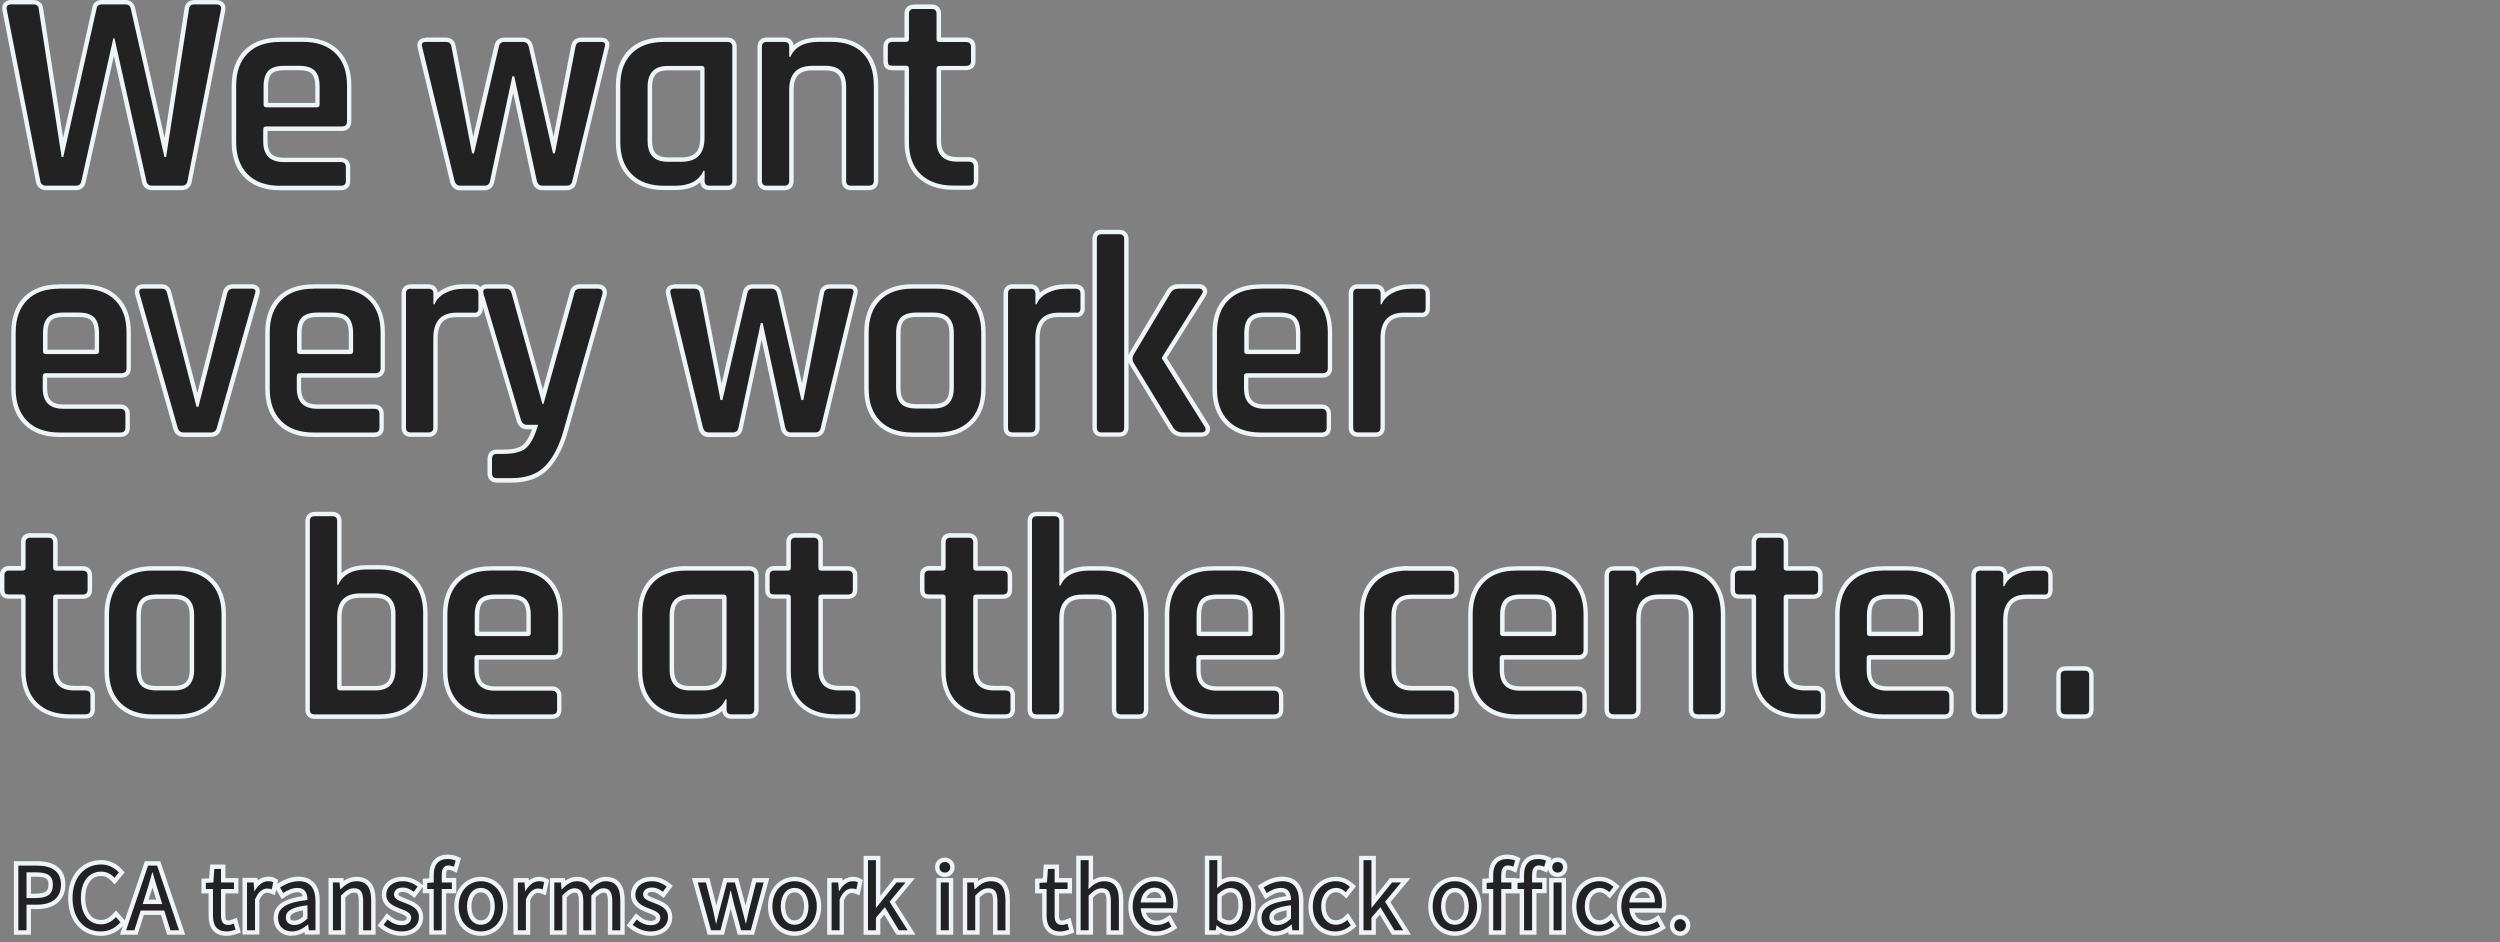
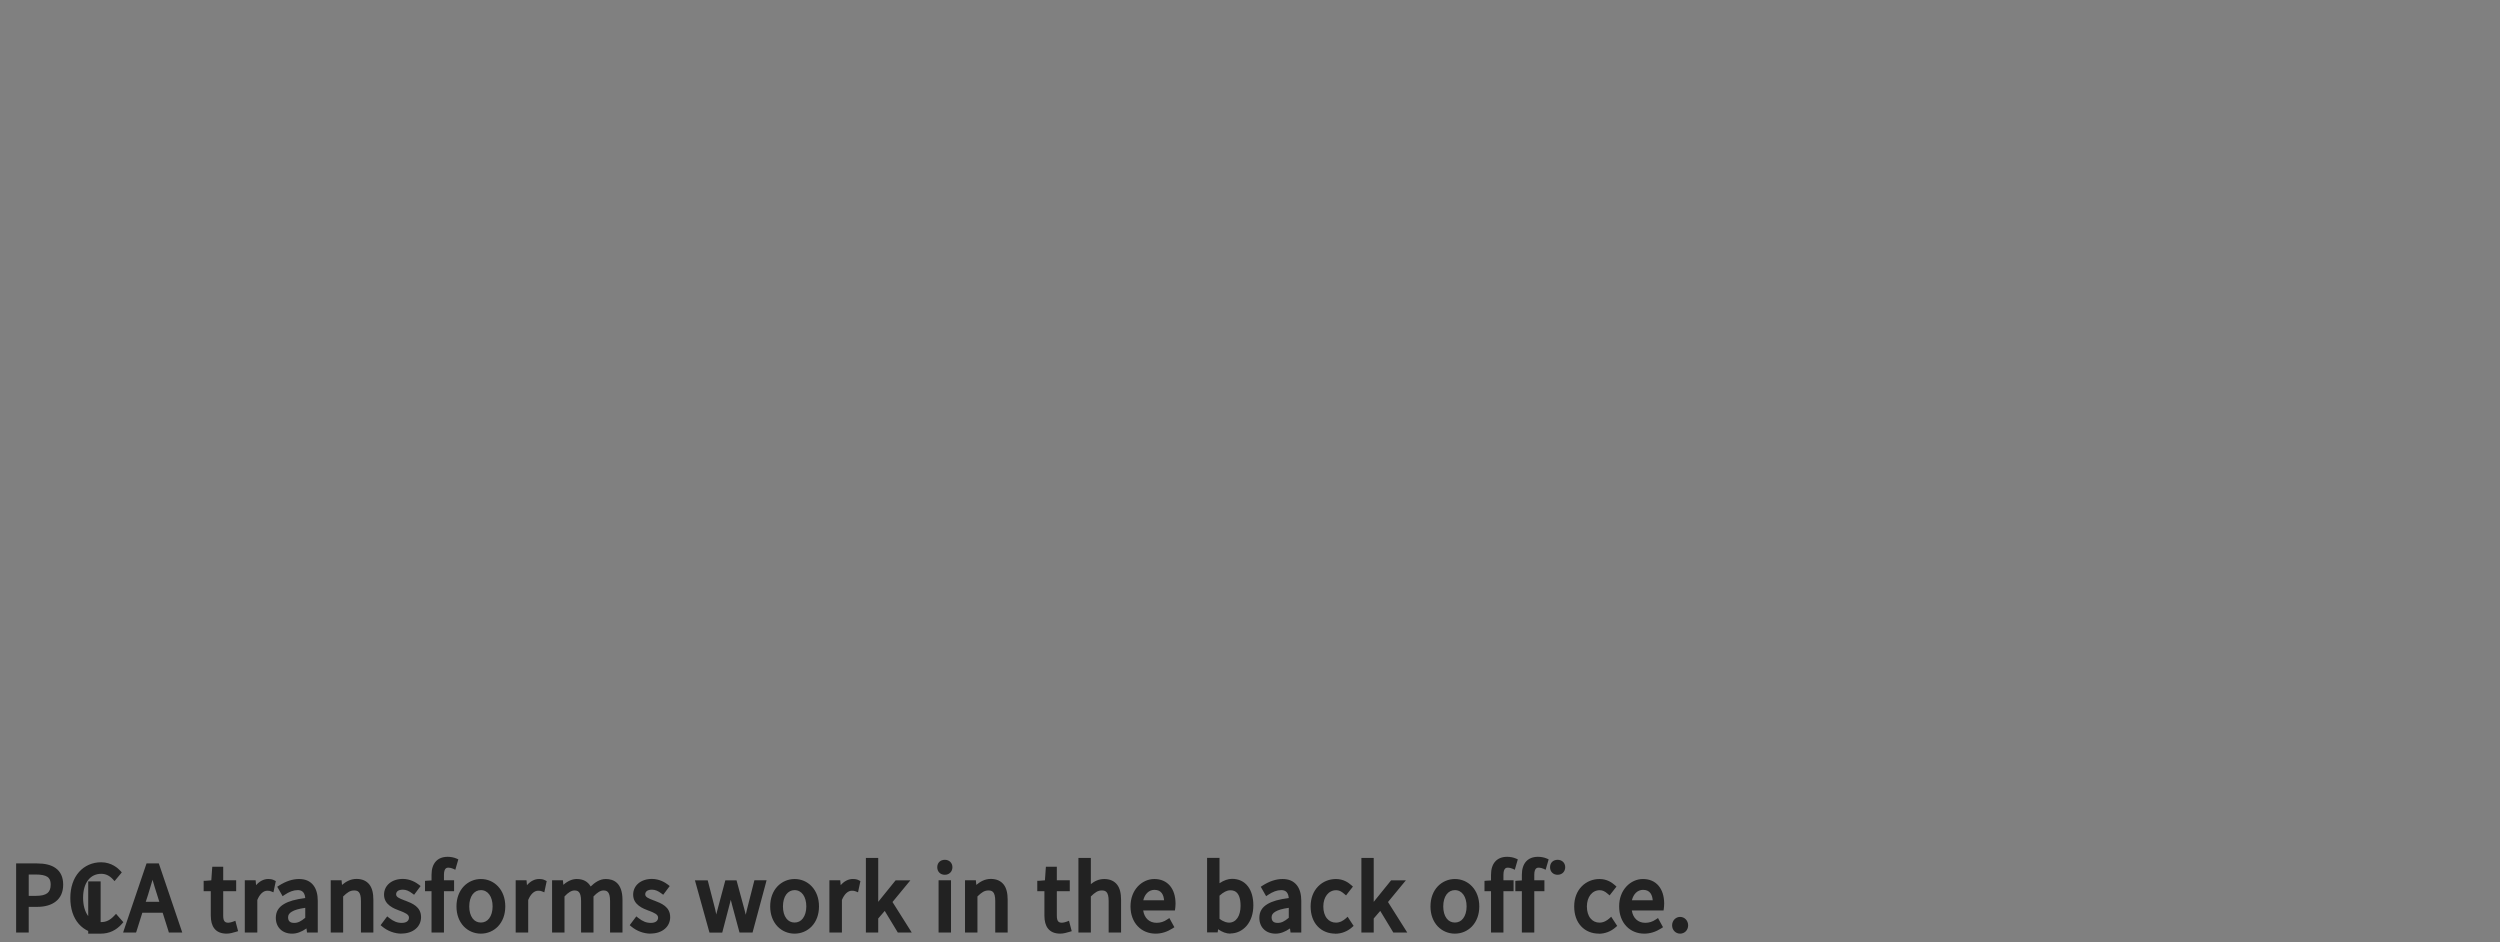
<svg xmlns="http://www.w3.org/2000/svg" id="_レイヤー_1" viewBox="0 0 283.7 106.9">
  <rect x="0" y="0" width="283.7" height="106.9" fill="#808080" stroke="none" />
  <defs>
    <style>.cls-1{fill:#222;}.cls-1,.cls-2{stroke-width:0px;}.cls-2{fill:#eff4f7;}</style>
  </defs>
-   <path class="cls-1" d="M236.56,81.32h-2.18c-.5,0-.79-.3-.79-.79v-3.9c0-.48.3-.76.79-.76h2.18c.48,0,.76.28.76.76v3.9c0,.5-.28.79-.76.79ZM226.77,81.32h-2.02c-.5,0-.79-.3-.79-.79v-15.23c0-.5.3-.79.79-.79h2.02c.5,0,.79.3.79.79v.51c.25-.31.58-.58.99-.8.64-.34,1.36-.51,2.15-.51h1.18c.5,0,.79.3.79.79v1.66c0,.23-.05.41-.15.55-.08.1-.23.23-.5.23-.05,0-.1,0-.16-.01h-1.9c-.81,0-1.42.22-1.81.65-.4.44-.6,1.11-.6,2.02v10.14c0,.5-.3.79-.79.79ZM220.63,81.32h-6.91c-1.64,0-2.93-.47-3.84-1.39-.91-.92-1.37-2.21-1.37-3.82v-6.4c0-1.64.46-2.93,1.37-3.84.91-.91,2.2-1.37,3.84-1.37h2.62c1.64,0,2.94.46,3.86,1.37.92.91,1.39,2.2,1.39,3.84v4.06c0,.52-.3.83-.83.83h-8.58c-.06,0-.09.01-.09.01,0,0,0,.02,0,.06v1.38c0,1.42.66,2.09,2.09,2.09h6.46c.52,0,.83.3.83.83v1.6c0,.48-.3.76-.83.76ZM212.12,71.92s.03,0,.06,0h5.73s.05,0,.06,0c0,0,0-.03,0-.06v-2.05c0-.74-.16-1.28-.47-1.6-.31-.32-.84-.48-1.58-.48h-1.76c-.74,0-1.27.16-1.58.48-.31.32-.47.86-.47,1.6v2.05s0,.05,0,.06ZM206.07,81.32h-1.73c-1.64,0-2.94-.45-3.88-1.35-.94-.9-1.42-2.18-1.42-3.8v-8.38s0-.05,0-.06c0,0-.03,0-.06,0h-1.54c-.29,0-.48-.06-.61-.19-.12-.12-.19-.31-.19-.58v-1.66c0-.5.3-.79.79-.79h1.54s.05,0,.06,0c0,0,0-.03,0-.06v-2.88c0-.5.3-.79.83-.79h2.02c.5,0,.79.3.79.79v2.88s0,.05,0,.06c0,0,.03.01.09.01h2.98c.52,0,.83.29.83.79v1.66c0,.48-.3.76-.83.76h-2.98c-.06,0-.09.01-.09.01,0,0,0,.02,0,.06v8.22c0,.71.18,1.23.52,1.57.35.34.9.51,1.63.51h1.25c.52,0,.83.29.83.79v1.66c0,.48-.3.76-.83.76ZM194.71,81.32h-2.02c-.5,0-.79-.3-.79-.79v-10.69c0-1.45-.66-2.12-2.09-2.12h-1.5c-.8,0-1.4.2-1.79.6-.39.4-.59,1.03-.59,1.87v10.34c0,.5-.3.79-.79.79h-2.02c-.5,0-.79-.3-.79-.79v-15.23c0-.5.3-.79.79-.79h2.02c.5,0,.79.3.79.79v.46c.63-.83,1.68-1.25,3.11-1.25h1.41c1.62,0,2.89.46,3.76,1.36.88.9,1.32,2.19,1.32,3.85v10.82c0,.5-.3.79-.83.79ZM179,81.32h-6.91c-1.64,0-2.93-.47-3.84-1.39-.91-.92-1.37-2.21-1.37-3.82v-6.4c0-1.64.46-2.93,1.37-3.84.91-.91,2.2-1.37,3.84-1.37h2.62c1.64,0,2.94.46,3.86,1.37.92.91,1.39,2.2,1.39,3.84v4.06c0,.52-.3.83-.83.83h-8.58c-.06,0-.09.01-.09.01,0,0,0,.02,0,.06v1.38c0,1.42.66,2.09,2.09,2.09h6.46c.52,0,.83.3.83.83v1.6c0,.48-.3.76-.83.76ZM170.49,71.92s.03,0,.06,0h5.73s.05,0,.06,0c0,0,0-.03,0-.06v-2.05c0-.74-.16-1.28-.47-1.6-.31-.32-.84-.48-1.58-.48h-1.76c-.74,0-1.27.16-1.58.48-.31.32-.47.86-.47,1.6v2.05s0,.05,0,.06ZM164.47,81.32h-4.7c-1.64,0-2.93-.47-3.84-1.39-.91-.92-1.37-2.21-1.37-3.82v-6.4c0-1.64.46-2.93,1.37-3.84.91-.91,2.2-1.37,3.84-1.37h4.7c.52,0,.83.29.83.79v1.66c0,.48-.3.76-.83.76h-4.26c-1.4,0-2.05.67-2.05,2.12v6.14c0,1.44.65,2.12,2.05,2.12h4.26c.52,0,.83.29.83.79v1.66c0,.48-.3.76-.83.76ZM144.56,81.32h-6.91c-1.64,0-2.93-.47-3.84-1.39-.91-.92-1.37-2.21-1.37-3.82v-6.4c0-1.64.46-2.93,1.37-3.84.91-.91,2.2-1.37,3.84-1.37h2.62c1.64,0,2.94.46,3.86,1.37.92.91,1.39,2.2,1.39,3.84v4.06c0,.52-.3.83-.83.83h-8.58c-.06,0-.09.01-.09.01,0,0,0,.02,0,.06v1.38c0,1.42.66,2.09,2.09,2.09h6.46c.52,0,.83.3.83.83v1.6c0,.48-.3.76-.83.76ZM136.05,71.92s.03,0,.06,0h5.73s.05,0,.06,0c0,0,0-.03,0-.06v-2.05c0-.74-.16-1.28-.47-1.6-.31-.32-.84-.48-1.58-.48h-1.76c-.74,0-1.27.16-1.58.48-.31.32-.47.86-.47,1.6v2.05s0,.05,0,.06ZM129.24,81.32h-2.02c-.5,0-.79-.3-.79-.79v-10.69c0-1.45-.66-2.12-2.09-2.12h-1.5c-.8,0-1.4.2-1.79.6-.39.4-.59,1.03-.59,1.87v10.34c0,.5-.3.79-.79.79h-2.02c-.5,0-.79-.3-.79-.79v-21.41c0-.5.3-.79.79-.79h2.02c.5,0,.79.3.79.79v6.63c.63-.83,1.68-1.25,3.11-1.25h1.41c1.62,0,2.89.46,3.76,1.36.88.9,1.32,2.19,1.32,3.85v10.82c0,.5-.3.79-.83.79ZM114.1,81.32h-1.73c-1.64,0-2.94-.45-3.88-1.35-.94-.9-1.42-2.18-1.42-3.8v-8.38s0-.05,0-.06c0,0-.03,0-.06,0h-1.54c-.28,0-.48-.06-.61-.19-.12-.12-.19-.31-.19-.58v-1.66c0-.5.3-.79.79-.79h1.54s.05,0,.06,0c0,0,0-.03,0-.06v-2.88c0-.5.3-.79.83-.79h2.02c.5,0,.79.3.79.79v2.88s0,.05,0,.06c0,0,.03.01.09.01h2.98c.52,0,.83.29.83.79v1.66c0,.48-.3.76-.83.76h-2.98c-.06,0-.09.01-.09.01,0,0,0,.02,0,.06v8.22c0,.71.18,1.23.52,1.57.35.34.9.51,1.63.51h1.25c.52,0,.83.29.83.79v1.66c0,.48-.3.76-.83.76ZM96.53,81.32h-1.73c-1.64,0-2.94-.45-3.88-1.35-.94-.9-1.42-2.18-1.42-3.8v-8.38s0-.05,0-.06c0,0-.03,0-.06,0h-1.54c-.28,0-.48-.06-.61-.19-.12-.12-.19-.31-.19-.58v-1.66c0-.5.3-.79.79-.79h1.54s.05,0,.06,0c0,0,0-.03,0-.06v-2.88c0-.5.3-.79.83-.79h2.02c.5,0,.79.3.79.79v2.88s0,.05,0,.06c0,0,.03.01.09.01h2.98c.52,0,.83.29.83.79v1.66c0,.48-.3.76-.83.76h-2.98c-.06,0-.09.01-.09.01,0,0,0,.02,0,.06v8.22c0,.71.18,1.23.52,1.57.35.34.9.51,1.63.51h1.25c.52,0,.83.29.83.79v1.66c0,.48-.3.76-.83.76ZM85.01,81.32h-2.02c-.5,0-.79-.3-.79-.79v-.46c-.63.83-1.68,1.25-3.11,1.25h-1.25c-1.64,0-2.93-.47-3.84-1.39-.91-.92-1.37-2.21-1.37-3.82v-6.4c0-1.64.46-2.93,1.37-3.84.91-.91,2.2-1.37,3.84-1.37h7.17c.52,0,.83.29.83.79v15.23c0,.5-.3.79-.83.79ZM78.29,67.72c-1.4,0-2.05.67-2.05,2.12v6.14c0,1.44.65,2.12,2.05,2.12h1.54c.8,0,1.4-.2,1.79-.6.39-.4.59-1.03.59-1.87v-7.84s0-.05,0-.06c0,0-.03-.01-.09-.01h-3.81ZM62.64,81.32h-6.91c-1.64,0-2.93-.47-3.84-1.39-.91-.92-1.37-2.21-1.37-3.82v-6.4c0-1.64.46-2.93,1.37-3.84.91-.91,2.2-1.37,3.84-1.37h2.62c1.64,0,2.94.46,3.86,1.37.92.91,1.39,2.2,1.39,3.84v4.06c0,.52-.3.83-.83.83h-8.58c-.06,0-.09.01-.09.01,0,0,0,.02,0,.06v1.38c0,1.42.66,2.09,2.09,2.09h6.46c.52,0,.83.3.83.83v1.6c0,.48-.3.76-.83.76ZM54.13,71.92s.03,0,.06,0h5.73s.05,0,.06,0c0,0,0-.03,0-.06v-2.05c0-.74-.16-1.28-.47-1.6-.31-.32-.84-.48-1.58-.48h-1.76c-.74,0-1.27.16-1.58.48-.31.32-.47.86-.47,1.6v2.05s0,.05,0,.06ZM43.03,81.32h-7.33c-.5,0-.79-.3-.79-.79v-21.41c0-.5.3-.79.79-.79h2.02c.5,0,.79.3.79.79v6.54c.64-.85,1.69-1.29,3.11-1.29h1.41c1.64,0,2.94.46,3.86,1.37.92.91,1.39,2.19,1.39,3.81v6.56c0,1.62-.47,2.91-1.39,3.82-.92.92-2.22,1.39-3.86,1.39ZM40.88,67.6c-.8,0-1.4.2-1.79.6-.39.4-.58,1.02-.58,1.84v7.97c0,.07.01.09.01.09,0,0,.02.01.09.01h3.97c1.4,0,2.05-.67,2.05-2.12v-6.27c0-1.44-.65-2.12-2.05-2.12h-1.7ZM20.15,81.32h-2.82c-1.64,0-2.93-.47-3.84-1.39-.91-.92-1.37-2.21-1.37-3.82v-6.4c0-1.64.46-2.93,1.37-3.84.91-.91,2.2-1.37,3.84-1.37h2.82c1.62,0,2.91.46,3.84,1.37.93.91,1.4,2.2,1.4,3.84v6.4c0,1.62-.47,2.91-1.4,3.83-.93.92-2.22,1.38-3.84,1.38ZM17.78,67.72c-.74,0-1.27.16-1.58.48-.31.32-.47.86-.47,1.6v6.21c0,.74.16,1.28.47,1.6.31.32.84.48,1.58.48h1.95c1.4,0,2.05-.66,2.05-2.09v-6.21c0-1.42-.65-2.09-2.05-2.09h-1.95ZM9.68,81.32h-1.73c-1.64,0-2.94-.45-3.88-1.35-.94-.9-1.42-2.18-1.42-3.8v-8.38s0-.05,0-.06c0,0-.03,0-.06,0h-1.54c-.28,0-.48-.06-.61-.19-.12-.12-.19-.31-.19-.58v-1.66c0-.5.3-.79.79-.79h1.54s.05,0,.06,0c0,0,0-.03,0-.06v-2.88c0-.5.3-.79.83-.79h2.02c.5,0,.79.3.79.79v2.88s0,.05,0,.06c0,0,.03.01.09.01h2.98c.52,0,.83.29.83.79v1.66c0,.48-.3.76-.83.76h-2.98c-.06,0-.09.01-.09.01,0,0,0,.02,0,.06v8.22c0,.71.18,1.23.52,1.57.35.34.9.51,1.63.51h1.25c.52,0,.83.29.83.79v1.66c0,.48-.3.76-.83.76ZM58.07,54.51h-1.7c-.5,0-.79-.3-.79-.79v-1.63c0-.52.29-.83.79-.83h.74c1.23,0,2.08-.23,2.53-.69.42-.43.8-1.14,1.1-2.1h-.94c-.3,0-.7-.12-.91-.71h0s0-.01,0-.01l-4.26-14.37h0s0-.01,0-.01c-.06-.26-.03-.47.09-.62.12-.15.31-.23.57-.23h2.14c.46,0,.77.26.88.73l3.31,11.9,3.31-11.9c.09-.48.4-.74.88-.74h2.05c.28,0,.49.08.63.24.13.15.17.37.13.63h0s0,.03,0,.03l-4.38,15.39c-.5,1.82-1.22,3.24-2.14,4.22-.94,1-2.29,1.5-4.02,1.5ZM156.12,49.33h-2.02c-.5,0-.79-.3-.79-.79v-15.23c0-.5.3-.79.79-.79h2.02c.5,0,.79.3.79.79v.51c.25-.31.58-.58.99-.8.64-.34,1.36-.51,2.15-.51h1.18c.5,0,.79.3.79.79v1.66c0,.23-.05.41-.15.55-.08.1-.23.23-.5.23-.05,0-.1,0-.16-.01h-1.9c-.81,0-1.42.22-1.81.65-.4.44-.6,1.11-.6,2.02v10.14c0,.5-.3.79-.79.79ZM149.97,49.33h-6.91c-1.64,0-2.93-.47-3.84-1.39-.91-.92-1.37-2.21-1.37-3.82v-6.4c0-1.64.46-2.93,1.37-3.84.91-.91,2.2-1.37,3.84-1.37h2.62c1.64,0,2.94.46,3.86,1.37.92.91,1.39,2.2,1.39,3.84v4.06c0,.52-.3.83-.83.83h-8.58c-.06,0-.09.01-.09.01,0,0,0,.02,0,.06v1.38c0,1.42.66,2.09,2.09,2.09h6.46c.52,0,.83.3.83.83v1.6c0,.48-.3.76-.83.76ZM141.46,39.92s.03,0,.06,0h5.73s.05,0,.06,0c0,0,0-.03,0-.06v-2.05c0-.74-.16-1.28-.47-1.6-.31-.32-.84-.48-1.58-.48h-1.76c-.74,0-1.27.16-1.58.48-.31.32-.47.86-.47,1.6v2.05s0,.05,0,.06ZM136.31,49.33h-2.08c-.58,0-1.02-.22-1.3-.66h0s0,0,0,0l-4.51-7.39h0s0-.01,0-.01c-.19-.35-.19-.73,0-1.09h0s0-.02,0-.02l4.19-7.01c.24-.42.63-.64,1.14-.64h2.3c.35,0,.53.16.61.29.09.14.15.39-.08.73l-4.47,7.1,4.82,7.67c.2.32.14.56.05.71-.12.21-.35.32-.68.32ZM127.03,49.33h-2.02c-.5,0-.79-.3-.79-.79v-21.41c0-.5.3-.79.79-.79h2.02c.5,0,.79.3.79.79v21.41c0,.5-.3.79-.79.79ZM116.95,49.33h-2.02c-.5,0-.79-.3-.79-.79v-15.23c0-.5.3-.79.79-.79h2.02c.5,0,.79.3.79.79v.51c.25-.31.58-.58.99-.8.64-.34,1.36-.51,2.15-.51h1.18c.5,0,.79.3.79.79v1.66c0,.23-.05.41-.15.55-.08.1-.23.23-.5.23-.05,0-.1,0-.16-.01h-1.9c-.81,0-1.42.22-1.81.65-.4.44-.6,1.11-.6,2.02v10.14c0,.5-.3.79-.79.79ZM106.36,49.33h-2.82c-1.64,0-2.93-.47-3.84-1.39-.91-.92-1.37-2.21-1.37-3.82v-6.4c0-1.64.46-2.93,1.37-3.84.91-.91,2.2-1.37,3.84-1.37h2.82c1.62,0,2.91.46,3.84,1.37.93.91,1.4,2.2,1.4,3.84v6.4c0,1.62-.47,2.91-1.4,3.83-.93.92-2.22,1.38-3.84,1.38ZM103.99,35.73c-.74,0-1.27.16-1.58.48-.31.32-.47.86-.47,1.6v6.21c0,.74.16,1.28.47,1.6.31.32.84.48,1.58.48h1.95c1.4,0,2.05-.66,2.05-2.09v-6.21c0-1.42-.65-2.09-2.05-2.09h-1.95ZM92.5,49.33h-2.75c-.46,0-.77-.26-.88-.74h0s0,0,0,0l-2.43-11.25-2.4,11.25c-.09.48-.4.75-.89.75h-2.75c-.43,0-.74-.26-.88-.72h0s0-.01,0-.01l-3.68-15.23c-.06-.27-.03-.48.09-.63.12-.15.3-.22.54-.22h2.3c.5,0,.83.28.89.76l2.21,11.46,2.67-11.47c.09-.48.39-.74.85-.74h2.11c.48,0,.8.26.92.74l2.61,11.47,2.21-11.46c.09-.48.4-.75.89-.75h2.3c.26,0,.45.08.56.23.12.16.14.37.06.63l-3.68,15.22c-.09.48-.4.74-.88.74ZM48.63,49.33h-2.02c-.5,0-.79-.3-.79-.79v-15.23c0-.5.3-.79.79-.79h2.02c.5,0,.79.3.79.79v.51c.25-.31.58-.58.99-.8.64-.34,1.36-.51,2.15-.51h1.18c.5,0,.79.3.79.79v1.66c0,.23-.05.41-.15.55-.08.1-.23.23-.5.23-.05,0-.1,0-.16-.01h-1.9c-.81,0-1.42.22-1.81.65-.4.44-.6,1.11-.6,2.02v10.14c0,.5-.3.79-.79.79ZM42.48,49.33h-6.91c-1.64,0-2.93-.47-3.84-1.39-.91-.92-1.37-2.21-1.37-3.82v-6.4c0-1.64.46-2.93,1.37-3.84.91-.91,2.2-1.37,3.84-1.37h2.62c1.64,0,2.94.46,3.86,1.37.92.91,1.39,2.2,1.39,3.84v4.06c0,.52-.3.83-.83.83h-8.58c-.06,0-.09.01-.09.01,0,0,0,.02,0,.06v1.38c0,1.42.66,2.09,2.09,2.09h6.46c.52,0,.83.3.83.83v1.6c0,.48-.3.76-.83.76ZM33.97,39.92s.03,0,.06,0h5.73s.05,0,.06,0c0,0,0-.03,0-.06v-2.05c0-.74-.16-1.28-.47-1.6-.31-.32-.84-.48-1.58-.48h-1.76c-.74,0-1.27.16-1.58.48-.31.32-.47.86-.47,1.6v2.05s0,.05,0,.06ZM23.92,49.33h-3.07c-.5,0-.83-.27-.95-.76l-4.32-15.19h0s0-.01,0-.01c-.06-.27-.03-.48.09-.63.12-.15.3-.22.54-.22h2.14c.46,0,.76.26.85.74l3.19,12.35,3.13-12.35c.11-.47.44-.73.91-.73h2.11c.28,0,.47.08.59.24.11.16.12.37.03.63l-4.32,15.19c-.11.49-.45.76-.95.76ZM13.65,49.33h-6.91c-1.64,0-2.93-.47-3.84-1.39-.91-.92-1.37-2.21-1.37-3.82v-6.4c0-1.64.46-2.93,1.37-3.84.91-.91,2.2-1.37,3.84-1.37h2.62c1.64,0,2.94.46,3.86,1.37.92.91,1.39,2.2,1.39,3.84v4.06c0,.52-.3.83-.83.83H5.2c-.06,0-.09.01-.09.01,0,0,0,.02,0,.06v1.38c0,1.42.66,2.09,2.09,2.09h6.46c.52,0,.83.3.83.83v1.6c0,.48-.3.76-.83.76ZM5.14,39.92s.03,0,.06,0h5.73s.05,0,.06,0c0,0,0-.03,0-.06v-2.05c0-.74-.16-1.28-.47-1.6-.31-.32-.84-.48-1.58-.48h-1.76c-.74,0-1.27.16-1.58.48-.31.32-.47.86-.47,1.6v2.05s0,.05,0,.06ZM109.94,21.33h-1.73c-1.64,0-2.94-.45-3.88-1.35-.94-.9-1.42-2.18-1.42-3.8V7.8s0-.05,0-.06c0,0-.03,0-.06,0h-1.54c-.29,0-.48-.06-.61-.19-.12-.12-.19-.31-.19-.58v-1.66c0-.5.3-.79.79-.79h1.54s.05,0,.06,0c0,0,0-.03,0-.06V1.56c0-.5.3-.79.83-.79h2.02c.5,0,.79.3.79.79v2.88s0,.05,0,.06c0,0,.03.01.09.01h2.98c.52,0,.83.29.83.79v1.66c0,.48-.3.76-.83.76h-2.98c-.06,0-.09.01-.09.01,0,0,0,.02,0,.06v8.22c0,.7.18,1.23.52,1.57.35.34.9.51,1.63.51h1.25c.52,0,.83.29.83.79v1.66c0,.48-.3.76-.83.76ZM98.58,21.33h-2.02c-.5,0-.79-.3-.79-.79v-10.69c0-1.44-.66-2.12-2.09-2.12h-1.5c-.8,0-1.4.2-1.79.6-.39.4-.59,1.03-.59,1.87v10.34c0,.5-.3.79-.79.79h-2.02c-.5,0-.79-.3-.79-.79V5.3c0-.5.3-.79.79-.79h2.02c.5,0,.79.3.79.79v.46c.63-.83,1.68-1.25,3.11-1.25h1.41c1.62,0,2.89.46,3.76,1.36.88.9,1.32,2.19,1.32,3.85v10.82c0,.5-.3.79-.83.79ZM82.52,21.33h-2.02c-.5,0-.79-.3-.79-.79v-.46c-.63.83-1.68,1.25-3.11,1.25h-1.25c-1.64,0-2.93-.47-3.84-1.39-.91-.92-1.37-2.21-1.37-3.82v-6.4c0-1.64.46-2.93,1.37-3.84.91-.91,2.2-1.37,3.84-1.37h7.17c.52,0,.83.29.83.79v15.23c0,.5-.3.79-.83.79ZM75.8,7.73c-1.4,0-2.05.67-2.05,2.12v6.14c0,1.45.65,2.12,2.05,2.12h1.54c.8,0,1.4-.2,1.79-.6.39-.4.59-1.03.59-1.87v-7.84s0-.05,0-.06c0,0-.03-.01-.09-.01h-3.81ZM64.31,21.33h-2.75c-.46,0-.77-.26-.88-.74h0s0,0,0,0l-2.43-11.25-2.4,11.25c-.09.48-.4.75-.89.75h-2.75c-.43,0-.74-.26-.88-.72h0s0-.01,0-.01l-3.68-15.23c-.06-.27-.03-.48.09-.63.12-.15.3-.22.54-.22h2.3c.5,0,.83.28.89.76l2.21,11.46,2.67-11.47c.09-.48.39-.74.85-.74h2.11c.48,0,.8.26.92.74l2.61,11.47,2.21-11.46c.09-.48.4-.75.89-.75h2.3c.26,0,.45.08.56.23.12.16.14.37.06.63l-3.68,15.22c-.09.48-.4.74-.88.74ZM38.68,21.33h-6.91c-1.64,0-2.93-.47-3.84-1.39-.91-.92-1.37-2.21-1.37-3.82v-6.4c0-1.64.46-2.93,1.37-3.84.91-.91,2.2-1.37,3.84-1.37h2.62c1.64,0,2.94.46,3.86,1.37.92.91,1.39,2.2,1.39,3.84v4.06c0,.52-.3.83-.83.83h-8.58c-.06,0-.09.01-.09.01,0,0,0,.02,0,.06v1.38c0,1.42.66,2.09,2.09,2.09h6.46c.52,0,.83.3.83.83v1.6c0,.48-.3.76-.83.76ZM30.17,11.92s.03,0,.06,0h5.73s.05,0,.06,0c0,0,0-.03,0-.06v-2.05c0-.74-.16-1.28-.47-1.6-.31-.32-.84-.48-1.58-.48h-1.76c-.74,0-1.27.16-1.58.48-.31.32-.47.86-.47,1.6v2.05s0,.05,0,.06ZM20.63,21.33h-3.39c-.48,0-.8-.26-.89-.74l-3.43-15.38-3.43,15.38c-.09.48-.39.74-.85.74h-3.39c-.51,0-.83-.27-.92-.75L.51,1.09h0s0-.02,0-.02c-.03-.25.02-.44.15-.59.14-.16.35-.23.64-.23h2.46c.53,0,.85.28.89.77l2.47,15.96L10.72.94c.06-.44.36-.69.82-.69h2.69c.46,0,.76.24.85.68l3.63,16.05,2.47-15.93c.03-.51.36-.8.89-.8h2.46c.3,0,.52.08.66.25.13.15.17.36.13.62h0s0,0,0,0l-3.81,19.45c-.09.48-.4.75-.89.75Z" />
-   <path class="cls-2" d="M1.3.5c-.41,0-.59.18-.54.54l3.81,19.49c.06.36.29.54.67.54h3.39c.34,0,.54-.18.61-.54l3.62-16.19h.13l3.62,16.19c.06.36.28.54.64.54h3.39c.36,0,.58-.18.64-.54L25.08,1.08c.06-.38-.12-.58-.54-.58h-2.46c-.41,0-.62.19-.64.58l-2.59,16.74h-.19L14.84.98c-.06-.32-.27-.48-.61-.48h-2.69c-.34,0-.53.16-.58.48l-3.78,16.83h-.19L4.4,1.04c-.02-.36-.23-.54-.64-.54H1.3M103.73,1.01c-.38,0-.58.18-.58.54v2.88c0,.21-.11.32-.32.32h-1.54c-.36,0-.54.18-.54.54v1.66c0,.19.04.33.11.4.07.07.22.11.43.11h1.54c.21,0,.32.11.32.32v8.38c0,1.56.45,2.76,1.34,3.62.9.85,2.13,1.28,3.71,1.28h1.73c.38,0,.58-.17.58-.51v-1.66c0-.36-.19-.54-.58-.54h-1.25c-1.6,0-2.4-.78-2.4-2.34V7.8c0-.21.12-.32.35-.32h2.98c.38,0,.58-.17.58-.51v-1.66c0-.36-.19-.54-.58-.54h-2.98c-.23,0-.35-.11-.35-.32V1.56c0-.36-.18-.54-.54-.54h-2.02M31.76,4.76c-1.58,0-2.8.43-3.66,1.3s-1.3,2.09-1.3,3.66v6.4c0,1.56.43,2.77,1.3,3.65s2.09,1.31,3.66,1.31h6.91c.38,0,.58-.17.58-.51v-1.6c0-.38-.19-.58-.58-.58h-6.46c-1.56,0-2.34-.78-2.34-2.34v-1.38c0-.21.12-.32.35-.32h8.58c.38,0,.58-.19.58-.58v-4.06c0-1.58-.44-2.8-1.31-3.66-.87-.86-2.1-1.3-3.68-1.3h-2.62M35.96,12.18h-5.73c-.21,0-.32-.11-.32-.32v-2.05c0-.81.18-1.4.54-1.78.36-.37.95-.56,1.76-.56h1.76c.81,0,1.4.19,1.76.56.36.37.54.97.54,1.78v2.05c0,.21-.11.32-.32.32M48.28,4.76c-.34,0-.47.18-.38.54l3.68,15.23c.11.36.32.54.64.54h2.75c.36,0,.58-.18.64-.54l2.53-11.87h.22l2.56,11.87c.09.36.3.54.64.54h2.75c.36,0,.58-.18.64-.54l3.68-15.23c.11-.36-.02-.54-.38-.54h-2.3c-.36,0-.58.18-.64.54l-2.34,12.1h-.22l-2.75-12.1c-.09-.36-.31-.54-.67-.54h-2.11c-.34,0-.54.18-.61.54l-2.82,12.1h-.22l-2.34-12.1c-.04-.36-.26-.54-.64-.54h-2.3M75.35,4.76c-1.58,0-2.8.43-3.66,1.3s-1.3,2.09-1.3,3.66v6.4c0,1.56.43,2.77,1.3,3.65s2.09,1.31,3.66,1.31h1.25c1.64,0,2.72-.57,3.23-1.7h.13v1.15c0,.36.18.54.54.54h2.02c.38,0,.58-.18.58-.54V5.3c0-.36-.19-.54-.58-.54h-7.17M77.33,18.36h-1.54c-1.54,0-2.3-.79-2.3-2.37v-6.14c0-1.58.77-2.37,2.3-2.37h3.81c.23,0,.35.11.35.32v7.84c0,1.81-.87,2.72-2.62,2.72M87,4.76c-.36,0-.54.18-.54.54v15.23c0,.36.18.54.54.54h2.02c.36,0,.54-.18.54-.54v-10.34c0-1.81.87-2.72,2.62-2.72h1.5c1.56,0,2.34.79,2.34,2.37v10.69c0,.36.18.54.54.54h2.02c.38,0,.58-.18.58-.54v-10.82c0-1.6-.42-2.83-1.25-3.68-.83-.85-2.03-1.28-3.58-1.28h-1.41c-1.64,0-2.72.57-3.23,1.7h-.13v-1.15c0-.36-.18-.54-.54-.54h-2.02M125.01,26.58c-.36,0-.54.18-.54.54v21.41c0,.36.18.54.54.54h2.02c.36,0,.54-.18.54-.54v-21.41c0-.36-.18-.54-.54-.54h-2.02M6.74,32.76c-1.58,0-2.8.43-3.66,1.3s-1.3,2.09-1.3,3.66v6.4c0,1.56.43,2.77,1.3,3.65s2.09,1.31,3.66,1.31h6.91c.38,0,.58-.17.58-.51v-1.6c0-.38-.19-.58-.58-.58h-6.46c-1.56,0-2.34-.78-2.34-2.34v-1.38c0-.21.12-.32.35-.32h8.58c.38,0,.58-.19.58-.58v-4.06c0-1.58-.44-2.8-1.31-3.66s-2.1-1.3-3.68-1.3h-2.62M10.93,40.18h-5.73c-.21,0-.32-.11-.32-.32v-2.05c0-.81.18-1.4.54-1.78.36-.37.95-.56,1.76-.56h1.76c.81,0,1.4.19,1.76.56.36.37.54.97.54,1.78v2.05c0,.21-.11.32-.32.32M16.21,32.76c-.34,0-.47.18-.38.54l4.32,15.2c.09.38.32.58.7.58h3.07c.38,0,.62-.19.7-.58l4.32-15.2c.13-.36,0-.54-.38-.54h-2.11c-.36,0-.59.18-.67.54l-3.26,12.86h-.22l-3.33-12.86c-.06-.36-.27-.54-.61-.54h-2.14M35.57,32.76c-1.58,0-2.8.43-3.66,1.3s-1.3,2.09-1.3,3.66v6.4c0,1.56.43,2.77,1.3,3.65s2.09,1.31,3.66,1.31h6.91c.38,0,.58-.17.58-.51v-1.6c0-.38-.19-.58-.58-.58h-6.46c-1.56,0-2.34-.78-2.34-2.34v-1.38c0-.21.12-.32.35-.32h8.58c.38,0,.58-.19.58-.58v-4.06c0-1.58-.44-2.8-1.31-3.66-.87-.86-2.1-1.3-3.68-1.3h-2.62M39.76,40.18h-5.73c-.21,0-.32-.11-.32-.32v-2.05c0-.81.18-1.4.54-1.78.36-.37.95-.56,1.76-.56h1.76c.81,0,1.4.19,1.76.56.36.37.54.97.54,1.78v2.05c0,.21-.11.32-.32.32M46.61,32.76c-.36,0-.54.18-.54.54v15.23c0,.36.18.54.54.54h2.02c.36,0,.54-.18.54-.54v-10.14c0-1.94.89-2.91,2.66-2.91h1.92c.36.06.54-.11.54-.51v-1.66c0-.36-.18-.54-.54-.54h-1.18c-.75,0-1.42.16-2.03.48s-1.02.75-1.23,1.28h-.13v-1.22c0-.36-.18-.54-.54-.54h-2.02M55.28,32.76c-.36,0-.5.18-.42.54l4.26,14.37c.13.36.35.54.67.54h1.28c-.34,1.17-.76,2.02-1.26,2.53-.5.51-1.4.77-2.7.77h-.74c-.36,0-.54.19-.54.58v1.63c0,.36.18.54.54.54h1.7c1.66,0,2.94-.47,3.84-1.42.9-.95,1.59-2.32,2.08-4.11l4.38-15.39c.06-.38-.11-.58-.51-.58h-2.05c-.36,0-.58.18-.64.54l-3.49,12.54h-.13l-3.49-12.54c-.09-.36-.3-.54-.64-.54h-2.14M76.47,32.76c-.34,0-.47.18-.38.54l3.68,15.23c.11.36.32.54.64.54h2.75c.36,0,.58-.18.64-.54l2.53-11.87h.22l2.56,11.87c.09.36.3.54.64.54h2.75c.36,0,.58-.18.64-.54l3.68-15.23c.11-.36-.02-.54-.38-.54h-2.3c-.36,0-.58.18-.64.54l-2.34,12.1h-.22l-2.75-12.1c-.09-.36-.31-.54-.67-.54h-2.11c-.34,0-.54.18-.61.54l-2.82,12.1h-.22l-2.34-12.1c-.04-.36-.26-.54-.64-.54h-2.3M103.54,32.76c-1.58,0-2.8.43-3.66,1.3s-1.3,2.09-1.3,3.66v6.4c0,1.56.43,2.77,1.3,3.65s2.09,1.31,3.66,1.31h2.82c1.56,0,2.78-.44,3.66-1.31.89-.87,1.33-2.09,1.33-3.65v-6.4c0-1.58-.44-2.8-1.33-3.66-.89-.86-2.11-1.3-3.66-1.3h-2.82M105.94,46.36h-1.95c-.81,0-1.4-.19-1.76-.56-.36-.37-.54-.97-.54-1.78v-6.21c0-.81.18-1.4.54-1.78.36-.37.95-.56,1.76-.56h1.95c1.54,0,2.3.78,2.3,2.34v6.21c0,1.56-.77,2.34-2.3,2.34M114.93,32.76c-.36,0-.54.18-.54.54v15.23c0,.36.18.54.54.54h2.02c.36,0,.54-.18.54-.54v-10.14c0-1.94.89-2.91,2.66-2.91h1.92c.36.06.54-.11.54-.51v-1.66c0-.36-.18-.54-.54-.54h-1.18c-.75,0-1.42.16-2.03.48-.61.32-1.02.75-1.23,1.28h-.13v-1.22c0-.36-.18-.54-.54-.54h-2.02M133.75,32.76c-.43,0-.74.17-.93.51l-4.19,7.01c-.15.3-.15.59,0,.86l4.51,7.39c.23.36.6.54,1.09.54h2.08c.23,0,.39-.06.46-.19.07-.13.06-.28-.05-.45l-4.86-7.74v-.13l4.51-7.17c.13-.19.15-.35.08-.46-.07-.12-.21-.18-.4-.18h-2.3M143.06,32.76c-1.58,0-2.8.43-3.66,1.3-.86.86-1.3,2.09-1.3,3.66v6.4c0,1.56.43,2.77,1.3,3.65.86.87,2.09,1.31,3.66,1.31h6.91c.38,0,.58-.17.58-.51v-1.6c0-.38-.19-.58-.58-.58h-6.46c-1.56,0-2.34-.78-2.34-2.34v-1.38c0-.21.12-.32.35-.32h8.58c.38,0,.58-.19.58-.58v-4.06c0-1.58-.44-2.8-1.31-3.66-.87-.86-2.1-1.3-3.68-1.3h-2.62M147.25,40.18h-5.73c-.21,0-.32-.11-.32-.32v-2.05c0-.81.18-1.4.54-1.78.36-.37.95-.56,1.76-.56h1.76c.81,0,1.4.19,1.76.56.36.37.54.97.54,1.78v2.05c0,.21-.11.32-.32.32M154.1,32.76c-.36,0-.54.18-.54.54v15.23c0,.36.18.54.54.54h2.02c.36,0,.54-.18.54-.54v-10.14c0-1.94.89-2.91,2.66-2.91h1.92c.36.06.54-.11.54-.51v-1.66c0-.36-.18-.54-.54-.54h-1.18c-.75,0-1.42.16-2.03.48-.61.32-1.02.75-1.23,1.28h-.13v-1.22c0-.36-.18-.54-.54-.54h-2.02M35.7,58.58c-.36,0-.54.18-.54.54v21.41c0,.36.18.54.54.54h7.33c1.58,0,2.81-.44,3.68-1.31.87-.87,1.31-2.09,1.31-3.65v-6.56c0-1.56-.44-2.77-1.31-3.63-.87-.86-2.1-1.3-3.68-1.3h-1.41c-1.62,0-2.7.58-3.23,1.73h-.13v-7.23c0-.36-.18-.54-.54-.54h-2.02M42.58,78.35h-3.97c-.23,0-.35-.12-.35-.35v-7.97c0-1.79.87-2.69,2.62-2.69h1.7c1.54,0,2.3.79,2.3,2.37v6.27c0,1.58-.77,2.37-2.3,2.37M117.65,58.58c-.36,0-.54.18-.54.54v21.41c0,.36.18.54.54.54h2.02c.36,0,.54-.18.54-.54v-10.34c0-1.81.87-2.72,2.62-2.72h1.5c1.56,0,2.34.79,2.34,2.37v10.69c0,.36.18.54.54.54h2.02c.38,0,.58-.18.58-.54v-10.82c0-1.6-.42-2.83-1.25-3.68-.83-.85-2.03-1.28-3.58-1.28h-1.41c-1.64,0-2.72.57-3.23,1.7h-.13v-7.33c0-.36-.18-.54-.54-.54h-2.02M3.48,61.01c-.38,0-.58.18-.58.54v2.88c0,.21-.11.32-.32.32h-1.54c-.36,0-.54.18-.54.54v1.66c0,.19.04.33.11.4.07.07.22.11.43.11h1.54c.21,0,.32.11.32.32v8.38c0,1.56.45,2.76,1.34,3.62s2.13,1.28,3.71,1.28h1.73c.38,0,.58-.17.58-.51v-1.66c0-.36-.19-.54-.58-.54h-1.25c-1.6,0-2.4-.78-2.4-2.34v-8.22c0-.21.12-.32.35-.32h2.98c.38,0,.58-.17.58-.51v-1.66c0-.36-.19-.54-.58-.54h-2.98c-.23,0-.35-.11-.35-.32v-2.88c0-.36-.18-.54-.54-.54h-2.02M90.32,61.01c-.38,0-.58.18-.58.54v2.88c0,.21-.11.32-.32.32h-1.54c-.36,0-.54.18-.54.54v1.66c0,.19.04.33.11.4.07.07.22.11.43.11h1.54c.21,0,.32.11.32.32v8.38c0,1.56.45,2.76,1.34,3.62.9.85,2.13,1.28,3.71,1.28h1.73c.38,0,.58-.17.58-.51v-1.66c0-.36-.19-.54-.58-.54h-1.25c-1.6,0-2.4-.78-2.4-2.34v-8.22c0-.21.12-.32.35-.32h2.98c.38,0,.58-.17.58-.51v-1.66c0-.36-.19-.54-.58-.54h-2.98c-.23,0-.35-.11-.35-.32v-2.88c0-.36-.18-.54-.54-.54h-2.02M107.89,61.01c-.38,0-.58.18-.58.54v2.88c0,.21-.11.32-.32.32h-1.54c-.36,0-.54.18-.54.54v1.66c0,.19.04.33.11.4.07.07.22.11.43.11h1.54c.21,0,.32.11.32.32v8.38c0,1.56.45,2.76,1.34,3.62s2.13,1.28,3.71,1.28h1.73c.38,0,.58-.17.58-.51v-1.66c0-.36-.19-.54-.58-.54h-1.25c-1.6,0-2.4-.78-2.4-2.34v-8.22c0-.21.12-.32.35-.32h2.98c.38,0,.58-.17.58-.51v-1.66c0-.36-.19-.54-.58-.54h-2.98c-.23,0-.35-.11-.35-.32v-2.88c0-.36-.18-.54-.54-.54h-2.02M199.86,61.01c-.38,0-.58.18-.58.54v2.88c0,.21-.11.32-.32.32h-1.54c-.36,0-.54.18-.54.54v1.66c0,.19.04.33.11.4.07.07.22.11.43.11h1.54c.21,0,.32.11.32.32v8.38c0,1.56.45,2.76,1.34,3.62s2.13,1.28,3.71,1.28h1.73c.38,0,.58-.17.58-.51v-1.66c0-.36-.19-.54-.58-.54h-1.25c-1.6,0-2.4-.78-2.4-2.34v-8.22c0-.21.12-.32.35-.32h2.98c.38,0,.58-.17.58-.51v-1.66c0-.36-.19-.54-.58-.54h-2.98c-.23,0-.35-.11-.35-.32v-2.88c0-.36-.18-.54-.54-.54h-2.02M17.33,64.75c-1.58,0-2.8.43-3.66,1.3-.86.86-1.3,2.09-1.3,3.66v6.4c0,1.56.43,2.77,1.3,3.65.86.87,2.09,1.31,3.66,1.31h2.82c1.56,0,2.78-.44,3.66-1.31.89-.87,1.33-2.09,1.33-3.65v-6.4c0-1.58-.44-2.8-1.33-3.66-.89-.86-2.11-1.3-3.66-1.3h-2.82M19.73,78.35h-1.95c-.81,0-1.4-.19-1.76-.56-.36-.37-.54-.97-.54-1.78v-6.21c0-.81.18-1.4.54-1.78.36-.37.95-.56,1.76-.56h1.95c1.54,0,2.3.78,2.3,2.34v6.21c0,1.56-.77,2.34-2.3,2.34M55.73,64.75c-1.58,0-2.8.43-3.66,1.3-.86.86-1.3,2.09-1.3,3.66v6.4c0,1.56.43,2.77,1.3,3.65.86.87,2.09,1.31,3.66,1.31h6.91c.38,0,.58-.17.58-.51v-1.6c0-.38-.19-.58-.58-.58h-6.46c-1.56,0-2.34-.78-2.34-2.34v-1.38c0-.21.12-.32.35-.32h8.58c.38,0,.58-.19.58-.58v-4.06c0-1.58-.44-2.8-1.31-3.66-.87-.86-2.1-1.3-3.68-1.3h-2.62M59.92,72.18h-5.73c-.21,0-.32-.11-.32-.32v-2.05c0-.81.18-1.4.54-1.78.36-.37.95-.56,1.76-.56h1.76c.81,0,1.4.19,1.76.56.36.37.54.97.54,1.78v2.05c0,.21-.11.32-.32.32M77.84,64.75c-1.58,0-2.8.43-3.66,1.3-.86.86-1.3,2.09-1.3,3.66v6.4c0,1.56.43,2.77,1.3,3.65.86.87,2.09,1.31,3.66,1.31h1.25c1.64,0,2.72-.57,3.23-1.7h.13v1.15c0,.36.18.54.54.54h2.02c.38,0,.58-.18.58-.54v-15.23c0-.36-.19-.54-.58-.54h-7.17M79.83,78.35h-1.54c-1.54,0-2.3-.79-2.3-2.37v-6.14c0-1.58.77-2.37,2.3-2.37h3.81c.23,0,.35.11.35.32v7.84c0,1.81-.87,2.72-2.62,2.72M137.65,64.75c-1.58,0-2.8.43-3.66,1.3-.86.86-1.3,2.09-1.3,3.66v6.4c0,1.56.43,2.77,1.3,3.65.86.87,2.09,1.31,3.66,1.31h6.91c.38,0,.58-.17.58-.51v-1.6c0-.38-.19-.58-.58-.58h-6.46c-1.56,0-2.34-.78-2.34-2.34v-1.38c0-.21.12-.32.35-.32h8.58c.38,0,.58-.19.58-.58v-4.06c0-1.58-.44-2.8-1.31-3.66-.87-.86-2.1-1.3-3.68-1.3h-2.62M141.84,72.18h-5.73c-.21,0-.32-.11-.32-.32v-2.05c0-.81.18-1.4.54-1.78.36-.37.95-.56,1.76-.56h1.76c.81,0,1.4.19,1.76.56.36.37.54.97.54,1.78v2.05c0,.21-.11.32-.32.32M159.76,64.75c-1.58,0-2.8.43-3.66,1.3-.86.86-1.3,2.09-1.3,3.66v6.4c0,1.56.43,2.77,1.3,3.65.86.87,2.09,1.31,3.66,1.31h4.7c.38,0,.58-.17.58-.51v-1.66c0-.36-.19-.54-.58-.54h-4.26c-1.54,0-2.3-.79-2.3-2.37v-6.14c0-1.58.77-2.37,2.3-2.37h4.26c.38,0,.58-.17.58-.51v-1.66c0-.36-.19-.54-.58-.54h-4.7M172.08,64.75c-1.58,0-2.8.43-3.66,1.3-.86.86-1.3,2.09-1.3,3.66v6.4c0,1.56.43,2.77,1.3,3.65.86.87,2.09,1.31,3.66,1.31h6.91c.38,0,.58-.17.58-.51v-1.6c0-.38-.19-.58-.58-.58h-6.46c-1.56,0-2.34-.78-2.34-2.34v-1.38c0-.21.12-.32.35-.32h8.58c.38,0,.58-.19.58-.58v-4.06c0-1.58-.44-2.8-1.31-3.66-.87-.86-2.1-1.3-3.68-1.3h-2.62M176.28,72.18h-5.73c-.21,0-.32-.11-.32-.32v-2.05c0-.81.18-1.4.54-1.78.36-.37.95-.56,1.76-.56h1.76c.81,0,1.4.19,1.76.56.36.37.54.97.54,1.78v2.05c0,.21-.11.32-.32.32M183.12,64.75c-.36,0-.54.18-.54.54v15.23c0,.36.18.54.54.54h2.02c.36,0,.54-.18.54-.54v-10.34c0-1.81.87-2.72,2.62-2.72h1.5c1.56,0,2.34.79,2.34,2.37v10.69c0,.36.18.54.54.54h2.02c.38,0,.58-.18.58-.54v-10.82c0-1.6-.42-2.83-1.25-3.68-.83-.85-2.03-1.28-3.58-1.28h-1.41c-1.64,0-2.72.57-3.23,1.7h-.13v-1.15c0-.36-.18-.54-.54-.54h-2.02M213.72,64.75c-1.58,0-2.8.43-3.66,1.3-.86.86-1.3,2.09-1.3,3.66v6.4c0,1.56.43,2.77,1.3,3.65.86.87,2.09,1.31,3.66,1.31h6.91c.38,0,.58-.17.58-.51v-1.6c0-.38-.19-.58-.58-.58h-6.46c-1.56,0-2.34-.78-2.34-2.34v-1.38c0-.21.12-.32.35-.32h8.58c.38,0,.58-.19.58-.58v-4.06c0-1.58-.44-2.8-1.31-3.66-.87-.86-2.1-1.3-3.68-1.3h-2.62M217.91,72.18h-5.73c-.21,0-.32-.11-.32-.32v-2.05c0-.81.18-1.4.54-1.78.36-.37.95-.56,1.76-.56h1.76c.81,0,1.4.19,1.76.56.36.37.54.97.54,1.78v2.05c0,.21-.11.32-.32.32M224.76,64.75c-.36,0-.54.18-.54.54v15.23c0,.36.18.54.54.54h2.02c.36,0,.54-.18.54-.54v-10.14c0-1.94.89-2.91,2.66-2.91h1.92c.36.06.54-.11.54-.51v-1.66c0-.36-.18-.54-.54-.54h-1.18c-.75,0-1.42.16-2.03.48-.61.32-1.02.75-1.23,1.28h-.13v-1.22c0-.36-.18-.54-.54-.54h-2.02M234.39,76.11c-.36,0-.54.17-.54.51v3.9c0,.36.18.54.54.54h2.18c.34,0,.51-.18.51-.54v-3.9c0-.34-.17-.51-.51-.51h-2.18M1.3,0h2.46c.66,0,1.09.38,1.14.99l2.26,14.64L10.47.89c.08-.56.48-.89,1.07-.89h2.69c.57,0,.98.33,1.1.88l3.34,14.77,2.26-14.62c.05-.63.48-1.02,1.14-1.02h2.46c.38,0,.66.11.85.33.12.15.26.41.19.82h0s-3.81,19.47-3.81,19.47c-.11.6-.53.95-1.13.95h-3.39c-.6,0-1.02-.35-1.13-.94l-3.19-14.28-3.19,14.28c-.11.59-.52.94-1.1.94h-3.39c-.62,0-1.06-.36-1.16-.95L.26,1.12v-.02c-.05-.4.09-.65.21-.78.19-.21.47-.32.83-.32ZM103.73.51h2.02c.63,0,1.04.41,1.04,1.04v2.7h2.83c.66,0,1.08.4,1.08,1.04v1.66c0,.62-.41,1.01-1.08,1.01h-2.83v8.04c0,.63.15,1.1.45,1.39.3.29.79.44,1.45.44h1.25c.66,0,1.08.4,1.08,1.04v1.66c0,.62-.41,1.01-1.08,1.01h-1.73c-1.7,0-3.07-.48-4.06-1.42-.99-.95-1.5-2.29-1.5-3.98V7.98h-1.36c-.35,0-.61-.08-.79-.26-.17-.17-.26-.42-.26-.75v-1.66c0-.63.41-1.04,1.04-1.04h1.36V1.56c0-.64.41-1.04,1.08-1.04ZM31.76,4.26h2.62c1.71,0,3.06.48,4.03,1.44.97.96,1.46,2.31,1.46,4.02v4.06c0,.66-.41,1.08-1.08,1.08h-8.43v1.2c0,.64.15,1.11.44,1.4.29.29.76.44,1.4.44h6.46c.66,0,1.08.41,1.08,1.08v1.6c0,.62-.41,1.01-1.08,1.01h-6.91c-1.71,0-3.06-.49-4.02-1.46-.96-.97-1.44-2.31-1.44-4v-6.4c0-1.71.49-3.06,1.44-4.02.96-.96,2.31-1.44,4.02-1.44ZM35.78,11.68v-1.87c0-.67-.14-1.15-.4-1.43-.26-.27-.73-.41-1.4-.41h-1.76c-.67,0-1.14.14-1.4.41-.27.28-.4.76-.4,1.43v1.87h5.37ZM48.28,4.26h2.3c.63,0,1.05.36,1.13.97l1.99,10.3,2.4-10.32c.11-.59.52-.94,1.1-.94h2.11c.6,0,1.02.34,1.16.93h0s2.35,10.31,2.35,10.31l1.99-10.29c.11-.6.53-.95,1.13-.95h2.3c.43,0,.65.18.76.33.16.22.2.5.1.84l-3.67,15.21c-.11.59-.53.94-1.13.94h-2.75c-.58,0-.99-.34-1.13-.93h0s-2.18-10.12-2.18-10.12l-2.15,10.11c-.11.59-.53.95-1.13.95h-2.75c-.54,0-.95-.33-1.12-.9v-.02s-3.69-15.23-3.69-15.23c-.08-.34-.04-.63.14-.84.11-.14.33-.31.74-.31ZM75.35,4.26h7.17c.66,0,1.08.4,1.08,1.04v15.23c0,.64-.41,1.04-1.08,1.04h-2.02c-.58,0-.97-.34-1.03-.88-.18.15-.38.29-.6.4-.61.32-1.37.48-2.27.48h-1.25c-1.71,0-3.06-.49-4.02-1.46-.96-.97-1.44-2.31-1.44-4v-6.4c0-1.71.49-3.06,1.44-4.02.96-.96,2.31-1.44,4.02-1.44ZM79.46,7.98h-3.66c-.62,0-1.09.15-1.37.44-.29.3-.43.78-.43,1.43v6.14c0,.65.15,1.13.43,1.43.28.29.75.44,1.37.44h1.54c1.47,0,2.12-.68,2.12-2.22v-7.66ZM87,4.26h2.02c.58,0,.97.34,1.03.88.18-.15.38-.29.6-.4.61-.32,1.37-.48,2.27-.48h1.41c1.69,0,3.02.48,3.94,1.43.92.95,1.39,2.3,1.39,4.03v10.82c0,.64-.41,1.04-1.08,1.04h-2.02c-.63,0-1.04-.41-1.04-1.04v-10.69c0-.65-.15-1.13-.44-1.42-.29-.29-.76-.44-1.4-.44h-1.5c-1.47,0-2.12.68-2.12,2.22v10.34c0,.63-.41,1.04-1.04,1.04h-2.02c-.63,0-1.04-.41-1.04-1.04V5.3c0-.63.41-1.04,1.04-1.04ZM125.01,26.08h2.02c.63,0,1.04.41,1.04,1.04v13.2c.03-.09.06-.18.11-.28v-.02s.02-.02.02-.02l4.19-7c.28-.5.75-.76,1.36-.76h2.3c.49,0,.72.26.82.41.11.17.24.52-.08,1l-4.38,6.96,4.74,7.54c.28.45.16.8.06.97-.12.2-.37.44-.9.44h-2.08c-.83,0-1.28-.42-1.51-.77h0s-4.53-7.43-4.53-7.43c-.05-.09-.09-.18-.12-.28v7.43c0,.63-.41,1.04-1.04,1.04h-2.02c-.63,0-1.04-.41-1.04-1.04v-21.41c0-.63.41-1.04,1.04-1.04ZM6.74,32.26h2.62c1.71,0,3.06.48,4.03,1.44.97.96,1.46,2.31,1.46,4.02v4.06c0,.66-.41,1.08-1.08,1.08H5.35v1.2c0,.64.15,1.11.44,1.4.29.29.76.44,1.4.44h6.46c.66,0,1.08.41,1.08,1.08v1.6c0,.62-.41,1.01-1.08,1.01h-6.91c-1.71,0-3.06-.49-4.02-1.46-.96-.97-1.44-2.31-1.44-4v-6.4c0-1.71.49-3.06,1.44-4.02.96-.96,2.31-1.44,4.02-1.44ZM10.75,39.68v-1.87c0-.67-.14-1.15-.4-1.43-.26-.27-.73-.41-1.4-.41h-1.76c-.67,0-1.14.14-1.4.41-.27.28-.4.76-.4,1.43v1.87h5.37ZM16.21,32.26h2.14c.58,0,.98.35,1.1.94l2.95,11.39,2.89-11.41c.14-.59.56-.92,1.16-.92h2.11c.45,0,.68.19.79.35.11.16.21.43.07.85l-4.31,15.17c-.14.61-.57.95-1.19.95h-3.07c-.62,0-1.05-.35-1.19-.95l-4.32-15.21c-.08-.34-.04-.63.14-.84.11-.14.33-.31.74-.31ZM35.57,32.26h2.62c1.71,0,3.06.48,4.03,1.44.97.96,1.46,2.31,1.46,4.02v4.06c0,.66-.41,1.08-1.08,1.08h-8.43v1.2c0,.64.15,1.11.44,1.4.29.29.76.44,1.4.44h6.46c.66,0,1.08.41,1.08,1.08v1.6c0,.62-.41,1.01-1.08,1.01h-6.91c-1.71,0-3.06-.49-4.02-1.46-.96-.97-1.44-2.31-1.44-4v-6.4c0-1.71.49-3.06,1.44-4.02.96-.96,2.31-1.44,4.02-1.44ZM39.58,39.68v-1.87c0-.67-.14-1.15-.4-1.43-.26-.27-.73-.41-1.4-.41h-1.76c-.67,0-1.14.14-1.4.41-.27.28-.4.76-.4,1.43v1.87h5.37ZM46.61,32.26h2.02c.6,0,1,.37,1.04.95.19-.15.4-.29.63-.41.68-.36,1.44-.54,2.26-.54h1.18c.33,0,.6.11.78.31.12-.14.35-.31.75-.31h2.14c.57,0,.98.33,1.12.92l3.07,11.03,3.06-11.02c.11-.58.53-.93,1.13-.93h2.05c.36,0,.63.11.82.33.12.15.26.41.19.83v.03s-.01.03-.01.03l-4.38,15.39c-.51,1.86-1.25,3.31-2.2,4.32-.99,1.05-2.4,1.58-4.2,1.58h-1.7c-.63,0-1.04-.41-1.04-1.04v-1.63c0-.66.4-1.08,1.04-1.08h.74c1.16,0,1.95-.21,2.35-.62.35-.36.66-.92.93-1.68h-.59c-.31,0-.87-.11-1.14-.88v-.02s-3.86-13.01-3.86-13.01v.16c0,.29-.07.52-.21.7-.16.21-.41.33-.7.33-.06,0-.12,0-.18-.01h-1.88c-.75,0-1.28.18-1.62.56-.35.39-.53,1.01-.53,1.85v10.14c0,.63-.41,1.04-1.04,1.04h-2.02c-.63,0-1.04-.41-1.04-1.04v-15.23c0-.63.41-1.04,1.04-1.04ZM76.47,32.26h2.3c.63,0,1.05.36,1.13.97l1.99,10.3,2.4-10.32c.11-.59.52-.94,1.1-.94h2.11c.6,0,1.02.34,1.16.93h0s2.35,10.31,2.35,10.31l1.99-10.29c.11-.6.53-.95,1.13-.95h2.3c.43,0,.65.18.76.33.16.22.2.5.1.84l-3.67,15.21c-.11.59-.53.94-1.13.94h-2.75c-.58,0-.99-.34-1.13-.93h0s-2.18-10.12-2.18-10.12l-2.15,10.11c-.11.59-.53.95-1.13.95h-2.75c-.54,0-.95-.33-1.12-.9v-.02s-3.69-15.23-3.69-15.23c-.08-.34-.04-.63.14-.84.11-.14.33-.31.74-.31ZM103.54,32.26h2.82c1.69,0,3.04.48,4.01,1.44.98.96,1.48,2.31,1.48,4.02v6.4c0,1.69-.5,3.04-1.48,4-.98.97-2.33,1.46-4.02,1.46h-2.82c-1.71,0-3.06-.49-4.02-1.46-.96-.97-1.44-2.31-1.44-4v-6.4c0-1.71.49-3.06,1.44-4.02.96-.96,2.31-1.44,4.02-1.44ZM105.94,45.86c.63,0,1.09-.15,1.37-.44.29-.29.43-.76.43-1.4v-6.21c0-.64-.15-1.11-.43-1.4-.28-.29-.75-.44-1.37-.44h-1.95c-.67,0-1.14.14-1.4.41-.27.28-.4.76-.4,1.43v6.21c0,.67.14,1.15.4,1.43.26.27.73.41,1.4.41h1.95ZM114.93,32.26h2.02c.6,0,1,.37,1.04.95.19-.15.4-.29.63-.41.68-.36,1.44-.54,2.26-.54h1.18c.63,0,1.04.41,1.04,1.04v1.66c0,.29-.07.52-.21.7-.16.21-.41.33-.7.33-.06,0-.12,0-.18-.01h-1.88c-.75,0-1.28.18-1.62.56-.35.39-.53,1.01-.53,1.85v10.14c0,.63-.41,1.04-1.04,1.04h-2.02c-.63,0-1.04-.41-1.04-1.04v-15.23c0-.63.41-1.04,1.04-1.04ZM143.06,32.26h2.62c1.71,0,3.06.48,4.03,1.44.97.96,1.46,2.31,1.46,4.02v4.06c0,.66-.41,1.08-1.08,1.08h-8.43v1.2c0,.64.15,1.11.44,1.4.29.29.76.44,1.4.44h6.46c.66,0,1.08.41,1.08,1.08v1.6c0,.62-.41,1.01-1.08,1.01h-6.91c-1.71,0-3.06-.49-4.02-1.46-.96-.97-1.44-2.31-1.44-4v-6.4c0-1.71.49-3.06,1.44-4.02.96-.96,2.31-1.44,4.02-1.44ZM147.07,39.68v-1.87c0-.67-.14-1.15-.4-1.43-.26-.27-.73-.41-1.4-.41h-1.76c-.67,0-1.14.14-1.4.41-.27.28-.4.76-.4,1.43v1.87h5.37ZM154.1,32.26h2.02c.6,0,1,.37,1.04.95.19-.15.4-.29.63-.41.68-.36,1.44-.54,2.26-.54h1.18c.63,0,1.04.41,1.04,1.04v1.66c0,.29-.07.52-.21.7-.16.21-.41.33-.7.33-.06,0-.12,0-.18-.01h-1.88c-.75,0-1.28.18-1.62.56-.35.39-.53,1.01-.53,1.85v10.14c0,.63-.41,1.04-1.04,1.04h-2.02c-.63,0-1.04-.41-1.04-1.04v-15.23c0-.63.41-1.04,1.04-1.04ZM35.7,58.08h2.02c.63,0,1.04.41,1.04,1.04v5.91c.18-.16.38-.3.6-.41.61-.33,1.37-.49,2.26-.49h1.41c1.71,0,3.06.48,4.03,1.44.97.96,1.46,2.3,1.46,3.99v6.56c0,1.69-.49,3.03-1.46,4-.97.97-2.32,1.46-4.03,1.46h-7.33c-.63,0-1.04-.41-1.04-1.04v-21.41c0-.63.41-1.04,1.04-1.04ZM42.58,77.85c.62,0,1.09-.15,1.37-.44.29-.3.43-.78.43-1.43v-6.27c0-.65-.15-1.13-.43-1.43-.28-.29-.75-.44-1.37-.44h-1.7c-1.47,0-2.12.67-2.12,2.19v7.82h3.82ZM117.65,58.08h2.02c.63,0,1.04.41,1.04,1.04v6.01c.18-.15.37-.28.59-.4.61-.32,1.37-.48,2.27-.48h1.41c1.69,0,3.02.48,3.94,1.43.92.95,1.39,2.3,1.39,4.03v10.82c0,.64-.41,1.04-1.08,1.04h-2.02c-.63,0-1.04-.41-1.04-1.04v-10.69c0-.65-.15-1.13-.44-1.42-.29-.29-.76-.44-1.4-.44h-1.5c-1.47,0-2.12.68-2.12,2.22v10.34c0,.63-.41,1.04-1.04,1.04h-2.02c-.63,0-1.04-.41-1.04-1.04v-21.41c0-.63.41-1.04,1.04-1.04ZM3.48,60.51h2.02c.63,0,1.04.41,1.04,1.04v2.7h2.83c.66,0,1.08.4,1.08,1.04v1.66c0,.62-.41,1.01-1.08,1.01h-2.83v8.04c0,.63.15,1.1.45,1.39.3.29.79.44,1.45.44h1.25c.66,0,1.08.4,1.08,1.04v1.66c0,.62-.41,1.01-1.08,1.01h-1.73c-1.7,0-3.07-.48-4.06-1.42-.99-.95-1.5-2.29-1.5-3.98v-8.2h-1.36c-.35,0-.61-.08-.79-.26-.17-.17-.26-.42-.26-.75v-1.66c0-.63.41-1.04,1.04-1.04h1.36v-2.7c0-.64.41-1.04,1.08-1.04ZM90.32,60.51h2.02c.63,0,1.04.41,1.04,1.04v2.7h2.83c.66,0,1.08.4,1.08,1.04v1.66c0,.62-.41,1.01-1.08,1.01h-2.83v8.04c0,.63.15,1.1.45,1.39.3.29.79.44,1.45.44h1.25c.66,0,1.08.4,1.08,1.04v1.66c0,.62-.41,1.01-1.08,1.01h-1.73c-1.7,0-3.07-.48-4.06-1.42-.99-.95-1.5-2.29-1.5-3.98v-8.2h-1.36c-.35,0-.61-.08-.79-.26-.17-.17-.26-.42-.26-.75v-1.66c0-.63.41-1.04,1.04-1.04h1.36v-2.7c0-.64.41-1.04,1.08-1.04ZM107.89,60.51h2.02c.63,0,1.04.41,1.04,1.04v2.7h2.83c.66,0,1.08.4,1.08,1.04v1.66c0,.62-.41,1.01-1.08,1.01h-2.83v8.04c0,.63.15,1.1.45,1.39.3.29.79.44,1.45.44h1.25c.66,0,1.08.4,1.08,1.04v1.66c0,.62-.41,1.01-1.08,1.01h-1.73c-1.7,0-3.07-.48-4.06-1.42-.99-.95-1.5-2.29-1.5-3.98v-8.2h-1.36c-.35,0-.61-.08-.79-.26-.17-.17-.26-.42-.26-.75v-1.66c0-.63.41-1.04,1.04-1.04h1.36v-2.7c0-.64.41-1.04,1.08-1.04ZM199.86,60.51h2.02c.63,0,1.04.41,1.04,1.04v2.7h2.83c.66,0,1.08.4,1.08,1.04v1.66c0,.62-.41,1.01-1.08,1.01h-2.83v8.04c0,.63.15,1.1.45,1.39.3.29.79.44,1.45.44h1.25c.66,0,1.08.4,1.08,1.04v1.66c0,.62-.41,1.01-1.08,1.01h-1.73c-1.7,0-3.07-.48-4.06-1.42-.99-.95-1.5-2.29-1.5-3.98v-8.2h-1.36c-.35,0-.61-.08-.79-.26-.17-.17-.26-.42-.26-.75v-1.66c0-.63.41-1.04,1.04-1.04h1.36v-2.7c0-.64.41-1.04,1.08-1.04ZM17.33,64.25h2.82c1.69,0,3.04.48,4.01,1.44.98.96,1.48,2.31,1.48,4.02v6.4c0,1.69-.5,3.04-1.48,4-.98.97-2.33,1.46-4.02,1.46h-2.82c-1.71,0-3.06-.49-4.02-1.46-.96-.97-1.44-2.31-1.44-4v-6.4c0-1.71.49-3.06,1.44-4.02.96-.96,2.31-1.44,4.02-1.44ZM19.73,77.85c.63,0,1.09-.15,1.37-.44.29-.29.43-.76.43-1.4v-6.21c0-.64-.15-1.11-.43-1.4-.28-.29-.75-.44-1.37-.44h-1.95c-.67,0-1.14.14-1.4.41-.27.28-.4.76-.4,1.43v6.21c0,.67.14,1.15.4,1.43.26.27.73.41,1.4.41h1.95ZM55.73,64.25h2.62c1.71,0,3.06.48,4.03,1.44.97.96,1.46,2.31,1.46,4.02v4.06c0,.66-.41,1.08-1.08,1.08h-8.43v1.2c0,.64.15,1.11.44,1.4.29.29.76.44,1.4.44h6.46c.66,0,1.08.41,1.08,1.08v1.6c0,.62-.41,1.01-1.08,1.01h-6.91c-1.71,0-3.06-.49-4.02-1.46-.96-.97-1.44-2.31-1.44-4v-6.4c0-1.71.49-3.06,1.44-4.02.96-.96,2.31-1.44,4.02-1.44ZM59.74,71.68v-1.87c0-.67-.14-1.15-.4-1.43-.26-.27-.73-.41-1.4-.41h-1.76c-.67,0-1.14.14-1.4.41-.27.28-.4.76-.4,1.43v1.87h5.37ZM77.84,64.25h7.17c.66,0,1.08.4,1.08,1.04v15.23c0,.64-.41,1.04-1.08,1.04h-2.02c-.58,0-.97-.34-1.03-.88-.18.15-.38.29-.6.4-.61.32-1.37.48-2.27.48h-1.25c-1.71,0-3.06-.49-4.02-1.46-.96-.97-1.44-2.31-1.44-4v-6.4c0-1.71.49-3.06,1.44-4.02.96-.96,2.31-1.44,4.02-1.44ZM81.95,67.97h-3.66c-.62,0-1.09.15-1.37.44-.29.3-.43.78-.43,1.43v6.14c0,.65.15,1.13.43,1.43.28.29.75.44,1.37.44h1.54c1.47,0,2.12-.68,2.12-2.22v-7.66ZM137.65,64.25h2.62c1.71,0,3.06.48,4.03,1.44.97.96,1.46,2.31,1.46,4.02v4.06c0,.66-.41,1.08-1.08,1.08h-8.43v1.2c0,.64.15,1.11.44,1.4.29.29.76.44,1.4.44h6.46c.66,0,1.08.41,1.08,1.08v1.6c0,.62-.41,1.01-1.08,1.01h-6.91c-1.71,0-3.06-.49-4.02-1.46-.96-.97-1.44-2.31-1.44-4v-6.4c0-1.71.49-3.06,1.44-4.02.96-.96,2.31-1.44,4.02-1.44ZM141.66,71.68v-1.87c0-.67-.14-1.15-.4-1.43-.26-.27-.73-.41-1.4-.41h-1.76c-.67,0-1.14.14-1.4.41-.27.28-.4.76-.4,1.43v1.87h5.37ZM159.76,64.25h4.7c.66,0,1.08.4,1.08,1.04v1.66c0,.62-.41,1.01-1.08,1.01h-4.26c-.62,0-1.09.15-1.37.44-.29.3-.43.78-.43,1.43v6.14c0,.65.15,1.13.43,1.43.28.29.75.44,1.37.44h4.26c.66,0,1.08.4,1.08,1.04v1.66c0,.62-.41,1.01-1.08,1.01h-4.7c-1.71,0-3.06-.49-4.02-1.46-.96-.97-1.44-2.31-1.44-4v-6.4c0-1.71.49-3.06,1.44-4.02.96-.96,2.31-1.44,4.02-1.44ZM172.08,64.25h2.62c1.71,0,3.06.48,4.03,1.44.97.96,1.46,2.31,1.46,4.02v4.06c0,.66-.41,1.08-1.08,1.08h-8.43v1.2c0,.64.15,1.11.44,1.4s.76.44,1.4.44h6.46c.66,0,1.08.41,1.08,1.08v1.6c0,.62-.41,1.01-1.08,1.01h-6.91c-1.71,0-3.06-.49-4.02-1.46-.96-.97-1.44-2.31-1.44-4v-6.4c0-1.71.49-3.06,1.44-4.02.96-.96,2.31-1.44,4.02-1.44ZM176.1,71.68v-1.87c0-.67-.14-1.15-.4-1.43-.26-.27-.73-.41-1.4-.41h-1.76c-.67,0-1.14.14-1.4.41-.27.28-.4.76-.4,1.43v1.87h5.37ZM183.12,64.25h2.02c.58,0,.97.34,1.03.88.18-.15.38-.29.6-.4.61-.32,1.37-.48,2.27-.48h1.41c1.69,0,3.02.48,3.94,1.43.92.95,1.39,2.3,1.39,4.03v10.82c0,.64-.41,1.04-1.08,1.04h-2.02c-.63,0-1.04-.41-1.04-1.04v-10.69c0-.65-.15-1.13-.44-1.42-.29-.29-.76-.44-1.4-.44h-1.5c-1.47,0-2.12.68-2.12,2.22v10.34c0,.63-.41,1.04-1.04,1.04h-2.02c-.63,0-1.04-.41-1.04-1.04v-15.23c0-.63.41-1.04,1.04-1.04ZM213.72,64.25h2.62c1.71,0,3.06.48,4.03,1.44.97.96,1.46,2.31,1.46,4.02v4.06c0,.66-.41,1.08-1.08,1.08h-8.43v1.2c0,.64.15,1.11.44,1.4.29.29.76.44,1.4.44h6.46c.66,0,1.08.41,1.08,1.08v1.6c0,.62-.41,1.01-1.08,1.01h-6.91c-1.71,0-3.06-.49-4.02-1.46-.96-.97-1.44-2.31-1.44-4v-6.4c0-1.71.49-3.06,1.44-4.02.96-.96,2.31-1.44,4.02-1.44ZM217.73,71.68v-1.87c0-.67-.14-1.15-.4-1.43-.26-.27-.73-.41-1.4-.41h-1.76c-.67,0-1.14.14-1.4.41-.27.28-.4.76-.4,1.43v1.87h5.37ZM224.76,64.25h2.02c.6,0,1,.37,1.04.95.19-.15.4-.29.63-.41.68-.36,1.44-.54,2.26-.54h1.18c.63,0,1.04.41,1.04,1.04v1.66c0,.29-.07.52-.21.7-.16.21-.41.33-.7.33-.06,0-.12,0-.18-.01h-1.88c-.75,0-1.28.18-1.62.56-.35.39-.53,1.01-.53,1.85v10.14c0,.63-.41,1.04-1.04,1.04h-2.02c-.63,0-1.04-.41-1.04-1.04v-15.23c0-.63.41-1.04,1.04-1.04ZM234.39,75.61h2.18c.61,0,1.01.4,1.01,1.01v3.9c0,.63-.4,1.04-1.01,1.04h-2.18c-.63,0-1.04-.41-1.04-1.04v-3.9c0-.61.41-1.01,1.04-1.01Z" />
-   <path class="cls-1" d="M190.66,105.95c-.51,0-.91-.41-.91-.94s.4-.96.91-.96.91.42.91.96-.4.94-.91.94ZM186.59,105.95c-.79,0-1.51-.29-2.02-.83-.54-.56-.83-1.35-.83-2.26s.29-1.68.82-2.26c.5-.54,1.18-.85,1.88-.85,1.49,0,2.41,1.07,2.41,2.8,0,.24-.03.45-.04.56l-.03.21h-3.6c.13.87.7,1.4,1.52,1.4.44,0,.83-.12,1.22-.39l.23-.15.13.24.33.6.11.2-.2.13c-.63.4-1.26.6-1.94.6ZM185.19,102.16h2.36c-.05-.59-.29-1.18-1.09-1.18-.62,0-1.1.46-1.27,1.18ZM181.44,105.95c-.79,0-1.5-.29-2-.82-.53-.56-.8-1.34-.8-2.27s.3-1.71.86-2.28c.52-.53,1.24-.83,2.01-.83.85,0,1.41.4,1.75.7l.18.16-.15.19-.47.6-.16.21-.2-.17c-.34-.3-.6-.42-.92-.42-.86,0-1.46.76-1.46,1.85,0,.55.14,1.02.41,1.35.25.31.61.48,1.02.48.49,0,.87-.26,1.11-.47l.22-.2.16.25.4.61.12.18-.16.14c-.54.49-1.23.75-1.93.75ZM165.1,105.95c-.74,0-1.43-.29-1.94-.82-.54-.57-.83-1.35-.83-2.27s.29-1.71.83-2.28c.51-.53,1.2-.83,1.94-.83s1.43.29,1.94.83c.54.57.83,1.36.83,2.28s-.29,1.7-.83,2.27c-.51.53-1.2.82-1.94.82ZM165.1,101.01c-.38,0-.7.17-.94.48-.25.34-.38.81-.38,1.37s.13,1.03.38,1.36c.23.31.56.47.94.47s.71-.16.94-.47c.25-.33.39-.8.39-1.36,0-1.11-.53-1.85-1.33-1.85ZM151.53,105.95c-.79,0-1.5-.29-2-.82-.53-.56-.8-1.34-.8-2.27s.3-1.71.86-2.28c.52-.53,1.24-.83,2.01-.83.85,0,1.41.4,1.75.7l.18.16-.15.19-.47.6-.16.21-.2-.17c-.34-.3-.6-.42-.92-.42-.86,0-1.46.76-1.46,1.85,0,.55.14,1.02.41,1.35.25.31.61.48,1.02.48.49,0,.87-.26,1.11-.47l.22-.2.16.25.4.61.12.18-.16.14c-.54.49-1.23.75-1.93.75ZM144.75,105.95c-1.1,0-1.84-.72-1.84-1.79,0-.69.3-1.2.93-1.57.53-.32,1.3-.54,2.41-.68-.07-.8-.52-.9-.86-.9-.47,0-.95.18-1.49.54l-.22.15-.13-.23-.36-.63-.12-.21.2-.13c.78-.5,1.54-.75,2.27-.75s1.26.24,1.63.71c.33.42.5,1.02.5,1.77v3.59h-1.22l-.03-.22-.03-.24c-.56.39-1.1.59-1.63.59ZM146.25,103.02c-.71.1-1.21.24-1.53.44-.29.17-.42.37-.42.65,0,.62.53.62.71.62.4,0,.75-.17,1.24-.58v-1.12ZM139.62,105.95c-.45,0-.94-.18-1.39-.5l-.02.15-.03.21h-1.2v-8.46h1.41v2.43h0s0,0,0,0v.45c.47-.32.97-.5,1.42-.5.76,0,1.39.3,1.81.86.4.52.61,1.27.61,2.15,0,.94-.27,1.75-.77,2.33-.48.55-1.13.86-1.84.86ZM138.39,104.26c.49.39.91.44,1.08.44.8,0,1.31-.75,1.31-1.91,0-1.76-.89-1.76-1.18-1.76-.36,0-.76.2-1.21.61v2.62ZM131.14,105.95c-.79,0-1.51-.29-2.02-.83-.54-.56-.83-1.35-.83-2.26s.29-1.68.82-2.26c.5-.54,1.18-.85,1.88-.85,1.49,0,2.41,1.07,2.41,2.8,0,.24-.03.45-.04.56l-.03.21h-3.6c.13.87.7,1.4,1.52,1.4.44,0,.83-.12,1.22-.39l.23-.15.13.24.33.6.11.2-.2.13c-.63.4-1.26.6-1.94.6ZM129.74,102.16h2.36c-.05-.59-.29-1.18-1.09-1.18-.62,0-1.1.46-1.27,1.18ZM120.32,105.95c-.63,0-1.11-.2-1.41-.6-.26-.34-.39-.82-.39-1.46v-2.76h-.81v-1.18h.24s.63-.05.63-.05l.09-1.31.02-.23h1.24v1.53h1.47v1.24h-1.47v2.78c0,.67.22.8.59.8.13,0,.34-.05.53-.12l.26-.1.07.27.18.68.06.23-.23.07c-.33.1-.71.21-1.08.21ZM90.17,105.95c-.74,0-1.43-.29-1.94-.82-.54-.57-.83-1.35-.83-2.27s.29-1.71.83-2.28c.51-.53,1.2-.83,1.94-.83s1.43.29,1.94.83c.54.57.83,1.36.83,2.28s-.29,1.7-.83,2.27c-.51.53-1.2.82-1.94.82ZM90.17,101.01c-.38,0-.7.17-.94.48-.25.34-.38.81-.38,1.37s.13,1.03.38,1.36c.23.31.56.47.94.47s.71-.16.94-.47c.25-.33.39-.8.39-1.36,0-1.11-.53-1.85-1.33-1.85ZM73.83,105.95c-.77,0-1.57-.29-2.19-.81l-.18-.15.14-.19.45-.6.16-.21.2.16c.51.41.94.58,1.45.58s.82-.22.82-.6c0-.36-.42-.54-1.06-.79h-.02c-.61-.23-1.75-.65-1.75-1.81,0-1.05.88-1.79,2.13-1.79.86,0,1.52.42,1.83.66l.19.15-.15.2-.44.59-.15.2-.2-.15c-.4-.3-.72-.43-1.08-.43-.48,0-.76.2-.76.53,0,.31.36.46.94.68l.07.03h.02c.8.31,1.8.69,1.8,1.88,0,.52-.21.99-.6,1.32-.4.35-.97.54-1.63.54ZM54.57,105.95c-.74,0-1.43-.29-1.94-.82-.54-.57-.83-1.35-.83-2.27s.29-1.71.83-2.28c.51-.53,1.2-.83,1.94-.83s1.43.29,1.94.83c.54.57.83,1.36.83,2.28s-.29,1.7-.83,2.27c-.51.53-1.2.82-1.94.82ZM54.57,101.01c-.38,0-.7.17-.94.48-.25.34-.38.81-.38,1.37s.13,1.03.38,1.36c.23.31.56.47.94.47s.71-.16.94-.47c.25-.33.39-.8.39-1.36,0-1.11-.53-1.85-1.33-1.85ZM45.56,105.95c-.77,0-1.57-.29-2.19-.81l-.18-.15.14-.19.45-.6.16-.21.2.16c.51.41.94.58,1.45.58s.82-.22.82-.6c0-.36-.42-.54-1.06-.79h-.02c-.61-.23-1.75-.65-1.75-1.81,0-1.05.88-1.79,2.13-1.79.86,0,1.52.42,1.83.66l.19.15-.15.2-.44.59-.15.2-.2-.15c-.4-.3-.72-.43-1.08-.43-.48,0-.76.2-.76.53,0,.31.36.46.94.68l.07.03h.02c.8.31,1.8.69,1.8,1.88,0,.52-.21.99-.6,1.32-.4.35-.97.54-1.63.54ZM33.14,105.95c-1.1,0-1.84-.72-1.84-1.79,0-.69.3-1.2.93-1.57.53-.32,1.3-.54,2.41-.68-.07-.8-.52-.9-.86-.9-.47,0-.95.18-1.49.54l-.22.15-.13-.23-.36-.63-.12-.21.2-.13c.78-.5,1.54-.75,2.27-.75s1.26.24,1.63.71c.33.42.5,1.02.5,1.77v3.59h-1.22l-.03-.22-.03-.24c-.56.39-1.1.59-1.63.59ZM34.64,103.02c-.71.1-1.21.24-1.53.44-.29.17-.42.37-.42.65,0,.62.53.62.71.62.4,0,.75-.17,1.24-.58v-1.12ZM25.72,105.95c-.63,0-1.11-.2-1.41-.6-.26-.34-.39-.82-.39-1.46v-2.76h-.81v-1.18h.24s.63-.05.63-.05l.09-1.31.02-.23h1.24v1.53h1.47v1.24h-1.47v2.78c0,.67.22.8.59.8.13,0,.34-.05.53-.12l.26-.1.07.27.18.68.06.23-.23.07c-.33.1-.71.21-1.08.21ZM11.42,105.95c-.97,0-1.85-.39-2.47-1.09-.64-.73-.97-1.75-.97-2.95s.34-2.23.99-2.96c.63-.71,1.52-1.1,2.51-1.1,1.18,0,1.93.69,2.2.99l.14.16-.14.17-.5.6-.18.22-.19-.21c-.39-.42-.82-.62-1.32-.62-.61,0-1.12.24-1.48.7-.38.48-.58,1.18-.58,2.02s.2,1.56.56,2.05c.35.47.86.71,1.47.71s1.04-.23,1.52-.74l.19-.2.18.21.51.58.14.16-.14.16c-.66.76-1.46,1.14-2.44,1.14ZM177.46,105.82h-1.41v-5.93h1.41v5.93ZM174.11,105.82h-1.41v-4.69h-.74v-1.17l.23-.02.51-.03v-.64c0-1.3.67-2.04,1.83-2.04.35,0,.72.07,1.01.2l.2.09-.06.21-.2.69-.08.28-.26-.12c-.17-.07-.35-.12-.51-.12s-.52,0-.52.82v.61h1.15v1.24h-1.15v4.69ZM170.61,105.82h-1.41v-4.69h-.74v-1.17l.23-.02.51-.03v-.64c0-1.3.67-2.04,1.83-2.04.35,0,.72.07,1.01.2l.2.09-.06.21-.2.69-.08.28-.26-.12c-.17-.07-.35-.12-.51-.12s-.52,0-.52.82v.61h1.15v1.24h-1.15v4.69ZM159.69,105.82h-1.58l-.07-.12-1.41-2.33-.74.86v1.59h-1.4v-8.46h1.4v4.98l1.9-2.35.08-.09h1.67l-.34.41-1.69,2.05,1.95,3.09.24.38ZM127.22,105.82h-1.41v-3.57c0-1.11-.39-1.2-.78-1.2-.45,0-.77.22-1.24.68v4.09h-1.41v-8.46h1.41v2.43h0s0,0,0,0v.54c.39-.32.89-.58,1.52-.58s1.13.22,1.46.64c.31.4.45.97.45,1.74v3.69ZM114.35,105.82h-1.41v-3.57c0-1.11-.39-1.2-.78-1.2-.45,0-.77.22-1.24.68v4.09h-1.41v-5.93h1.23l.02.22.03.31c.44-.37.97-.68,1.65-.68.64,0,1.13.22,1.46.64.31.4.45.97.45,1.74v3.69ZM107.92,105.82h-1.41v-5.93h1.41v5.93ZM103.46,105.82h-1.58l-.07-.12-1.41-2.33-.74.86v1.59h-1.4v-8.46h1.4v4.98l1.9-2.35.08-.09h1.67l-.34.41-1.69,2.05,1.95,3.09.24.38ZM95.53,105.82h-1.41v-5.93h1.23l.02.23.03.33c.39-.45.87-.7,1.37-.7.3,0,.5.04.7.15l.17.09-.04.18-.17.8-.06.29-.27-.11c-.15-.06-.24-.07-.44-.07-.44,0-.85.39-1.12,1.05v3.69ZM85.4,105.82h-1.48l-.05-.18-.79-2.93c-.06-.2-.1-.4-.15-.6-.05.21-.1.41-.16.62l-.76,2.91-.05.19h-1.45l-.05-.18-1.51-5.43-.09-.32h1.45l.05.19.81,3.14h0s0,.01,0,.01c.03.16.07.32.1.48,0,.02,0,.04.01.05.04-.18.09-.36.14-.54l.84-3.14.05-.19h1.27l.05.18.85,3.14h0s0,0,0,0c.04.17.09.35.13.52,0,.02.01.04.02.06.04-.19.08-.38.13-.58h0s0,0,0,0l.8-3.14.05-.19h1.38l-.08.31-1.46,5.43-.05.19ZM70.64,105.82h-1.41v-3.57c0-1.11-.39-1.2-.76-1.2-.32,0-.69.22-1.12.68v4.09h-1.41v-3.57c0-1.11-.39-1.2-.76-1.2-.32,0-.71.23-1.12.68v4.09h-1.41v-5.93h1.23l.02.22.03.3c.5-.44,1.01-.66,1.52-.66.73,0,1.26.29,1.58.85.45-.44,1.02-.85,1.71-.85.87,0,1.9.41,1.9,2.38v3.69ZM59.93,105.82h-1.41v-5.93h1.23l.02.23.03.33c.39-.45.87-.7,1.37-.7.3,0,.5.04.7.15l.17.09-.04.18-.17.8-.06.29-.27-.11c-.15-.06-.24-.07-.44-.07-.44,0-.85.39-1.12,1.05v3.69ZM50.38,105.82h-1.41v-4.69h-.74v-1.17l.23-.02.51-.03v-.64c0-1.3.67-2.04,1.83-2.04.35,0,.72.07,1.01.2l.2.09-.06.21-.2.69-.08.28-.26-.12c-.17-.07-.35-.12-.51-.12s-.52,0-.52.82v.61h1.15v1.24h-1.15v4.69ZM42.37,105.82h-1.41v-3.57c0-1.11-.39-1.2-.78-1.2-.45,0-.77.22-1.24.68v4.09h-1.41v-5.93h1.23l.02.22.03.31c.44-.37.97-.68,1.65-.68.64,0,1.13.22,1.46.64.31.4.45.97.45,1.74v3.69ZM29.19,105.82h-1.41v-5.93h1.23l.02.23.03.33c.39-.45.87-.7,1.37-.7.3,0,.5.04.7.15l.17.09-.04.18-.17.8-.06.29-.27-.11c-.15-.06-.24-.07-.44-.07-.44,0-.85.39-1.12,1.05v3.69ZM20.67,105.82h-1.51l-.05-.18-.65-2.06h-2.31l-.65,2.07-.06.17h-1.47l.11-.33,2.49-7.34.06-.17h1.39l.06.17,2.49,7.34.11.33ZM16.54,102.34h1.54l-.25-.8c-.19-.58-.36-1.15-.52-1.7-.17.6-.35,1.17-.51,1.7l-.26.8ZM3.26,105.82h-1.43v-7.84h2.35c.93,0,1.63.17,2.13.53.57.4.86,1.04.86,1.88s-.29,1.48-.84,1.91c-.51.4-1.22.61-2.11.61h-.96v2.91ZM3.26,101.66h.84c.6,0,1.01-.1,1.28-.31.25-.2.37-.51.37-.96,0-.57-.21-.78-.38-.89-.26-.17-.69-.26-1.31-.26h-.8v2.42ZM176.76,99.27c-.51,0-.86-.35-.86-.86s.36-.84.86-.84.86.35.86.84-.35.86-.86.86ZM107.22,99.27c-.51,0-.86-.35-.86-.86s.36-.84.86-.84.86.35.86.84-.35.86-.86.86Z" />
-   <path class="cls-2" d="M190.66,105.7c.36,0,.66-.28.66-.69s-.3-.71-.66-.71-.66.29-.66.71.3.69.66.69M186.59,105.7c.74,0,1.32-.25,1.8-.56l-.33-.6c-.4.27-.83.43-1.36.43-1.03,0-1.74-.74-1.8-1.9h3.66c.02-.13.04-.32.04-.52,0-1.55-.78-2.55-2.16-2.55-1.26,0-2.45,1.1-2.45,2.86s1.16,2.84,2.6,2.84M187.8,102.41h-2.91c.11-1.06.79-1.68,1.56-1.68.85,0,1.35.59,1.35,1.68M181.44,105.7c.65,0,1.27-.25,1.76-.69l-.4-.61c-.34.31-.78.54-1.28.54-1,0-1.68-.83-1.68-2.08s.72-2.1,1.71-2.1c.43,0,.76.2,1.08.48l.47-.6c-.39-.34-.88-.64-1.59-.64-1.39,0-2.62,1.05-2.62,2.86s1.11,2.84,2.55,2.84M165.1,105.7c1.33,0,2.52-1.04,2.52-2.84s-1.19-2.86-2.52-2.86-2.52,1.05-2.52,2.86,1.19,2.84,2.52,2.84M165.1,100.76c.94,0,1.58.85,1.58,2.1s-.64,2.08-1.58,2.08-1.57-.83-1.57-2.08.63-2.1,1.57-2.1M151.53,105.7c.65,0,1.27-.25,1.76-.69l-.4-.61c-.34.31-.78.54-1.28.54-1,0-1.68-.83-1.68-2.08s.72-2.1,1.71-2.1c.43,0,.76.2,1.08.48l.47-.6c-.39-.34-.88-.64-1.59-.64-1.39,0-2.62,1.05-2.62,2.86s1.11,2.84,2.55,2.84M144.75,105.7c.67,0,1.28-.35,1.8-.78h.03l.08.65h.75v-3.34c0-1.34-.56-2.23-1.88-2.23-.87,0-1.64.39-2.14.71l.36.63c.43-.29,1-.58,1.63-.58.89,0,1.12.67,1.12,1.37-2.31.26-3.34.85-3.34,2.03,0,.98.68,1.54,1.59,1.54M146.5,102.73v1.52c-.53.47-.96.72-1.49.72s-.96-.25-.96-.87c0-.7.62-1.15,2.45-1.37M139.62,105.7c1.25,0,2.36-1.07,2.36-2.94,0-1.66-.76-2.76-2.17-2.76-.6,0-1.21.34-1.7.77l.03-.98v-2.18h-.91v7.96h.73l.08-.56h.04c.47.43,1.04.69,1.54.69M139.6,100.77c1.03,0,1.43.81,1.43,2.01,0,1.35-.66,2.16-1.56,2.16-.36,0-.85-.15-1.33-.57v-2.85c.52-.49,1-.75,1.46-.75M131.14,105.7c.74,0,1.32-.25,1.8-.56l-.33-.6c-.4.27-.83.43-1.36.43-1.03,0-1.74-.74-1.8-1.9h3.66c.02-.13.04-.32.04-.52,0-1.55-.78-2.55-2.16-2.55-1.26,0-2.45,1.1-2.45,2.86s1.16,2.84,2.6,2.84M132.35,102.41h-2.91c.11-1.06.79-1.68,1.56-1.68.85,0,1.35.59,1.35,1.68M120.32,105.7c.33,0,.69-.1,1-.2l-.18-.68c-.18.07-.43.14-.62.14-.63,0-.84-.38-.84-1.05v-3.03h1.47v-.74h-1.47v-1.53h-.76l-.11,1.53-.85.05v.69h.81v3.01c0,1.08.39,1.81,1.55,1.81M90.17,105.7c1.33,0,2.52-1.04,2.52-2.84s-1.19-2.86-2.52-2.86-2.52,1.05-2.52,2.86,1.19,2.84,2.52,2.84M90.17,100.76c.94,0,1.58.85,1.58,2.1s-.64,2.08-1.58,2.08-1.57-.83-1.57-2.08.63-2.1,1.57-2.1M73.83,105.7c1.28,0,1.98-.73,1.98-1.61,0-1.03-.87-1.35-1.66-1.65-.61-.23-1.17-.42-1.17-.94,0-.42.32-.78,1.01-.78.48,0,.86.2,1.23.48l.44-.59c-.42-.33-1.01-.61-1.68-.61-1.18,0-1.88.68-1.88,1.54,0,.92.83,1.29,1.59,1.57.6.23,1.24.47,1.24,1.03,0,.47-.35.85-1.07.85-.65,0-1.14-.26-1.61-.64l-.45.6c.52.43,1.26.75,2.03.75M54.57,105.7c1.33,0,2.52-1.04,2.52-2.84s-1.19-2.86-2.52-2.86-2.52,1.05-2.52,2.86,1.19,2.84,2.52,2.84M54.57,100.76c.94,0,1.58.85,1.58,2.1s-.64,2.08-1.58,2.08-1.57-.83-1.57-2.08.63-2.1,1.57-2.1M45.56,105.7c1.28,0,1.98-.73,1.98-1.61,0-1.03-.87-1.35-1.66-1.65-.61-.23-1.17-.42-1.17-.94,0-.42.32-.78,1.01-.78.48,0,.86.2,1.23.48l.44-.59c-.42-.33-1.01-.61-1.68-.61-1.18,0-1.88.68-1.88,1.54,0,.92.83,1.29,1.59,1.57.6.23,1.24.47,1.24,1.03,0,.47-.35.85-1.07.85-.65,0-1.14-.26-1.61-.64l-.45.6c.52.43,1.26.75,2.03.75M33.14,105.7c.67,0,1.28-.35,1.8-.78h.03l.08.65h.75v-3.34c0-1.34-.56-2.23-1.88-2.23-.87,0-1.64.39-2.14.71l.36.63c.43-.29,1-.58,1.63-.58.89,0,1.12.67,1.12,1.37-2.31.26-3.34.85-3.34,2.03,0,.98.68,1.54,1.59,1.54M34.89,102.73v1.52c-.53.47-.96.72-1.49.72s-.96-.25-.96-.87c0-.7.62-1.15,2.45-1.37M25.72,105.7c.33,0,.69-.1,1-.2l-.18-.68c-.18.07-.43.14-.62.14-.63,0-.84-.38-.84-1.05v-3.03h1.47v-.74h-1.47v-1.53h-.76l-.11,1.53-.85.05v.69h.81v3.01c0,1.08.39,1.81,1.55,1.81M11.42,105.7c.95,0,1.67-.38,2.25-1.05l-.51-.58c-.47.51-1,.82-1.7.82-1.4,0-2.28-1.16-2.28-3.01s.92-2.97,2.31-2.97c.63,0,1.12.29,1.5.7l.5-.6c-.42-.47-1.12-.91-2.01-.91-1.86,0-3.25,1.44-3.25,3.81s1.37,3.79,3.19,3.79M177.21,105.57v-5.43h-.91v5.43h.91M173.86,105.57v-4.69h1.15v-.74h-1.15v-.86c0-.7.25-1.07.77-1.07.19,0,.41.05.61.14l.2-.69c-.25-.11-.58-.18-.91-.18-1.08,0-1.58.69-1.58,1.79v.87l-.74.05v.69h.74v4.69h.91M170.36,105.57v-4.69h1.15v-.74h-1.15v-.86c0-.7.25-1.07.77-1.07.19,0,.41.05.61.14l.2-.69c-.25-.11-.58-.18-.91-.18-1.08,0-1.58.69-1.58,1.79v.87l-.74.05v.69h.74v4.69h.91M159.23,105.57l-2.05-3.24,1.81-2.19h-1.02l-2.31,2.87h-.03v-5.4h-.9v7.96h.9v-1.43l1.02-1.19,1.59,2.62h.99M126.97,105.57v-3.44c0-1.39-.52-2.13-1.66-2.13-.74,0-1.3.41-1.8.91l.03-1.12v-2.18h-.91v7.96h.91v-3.94c.55-.55.93-.83,1.49-.83.72,0,1.03.43,1.03,1.45v3.32h.91M114.1,105.57v-3.44c0-1.39-.52-2.13-1.66-2.13-.74,0-1.3.41-1.82.92h-.03l-.08-.78h-.75v5.43h.91v-3.94c.55-.55.93-.83,1.49-.83.72,0,1.03.43,1.03,1.45v3.32h.91M107.67,105.57v-5.43h-.91v5.43h.91M103,105.57l-2.05-3.24,1.81-2.19h-1.02l-2.31,2.87h-.03v-5.4h-.9v7.96h.9v-1.43l1.02-1.19,1.59,2.62h.99M95.28,105.57v-3.49c.36-.93.92-1.25,1.37-1.25.22,0,.35.02.53.09l.17-.8c-.17-.09-.34-.12-.58-.12-.61,0-1.16.44-1.54,1.13h-.03l-.08-.99h-.75v5.43h.91M85.2,105.57l1.46-5.43h-.86l-.8,3.14c-.12.52-.22,1.01-.34,1.52h-.04c-.13-.51-.25-1-.38-1.52l-.85-3.14h-.89l-.84,3.14c-.14.51-.25,1.01-.37,1.52h-.05c-.1-.51-.21-1-.32-1.52l-.81-3.14h-.93l1.51,5.43h1.07l.76-2.91c.14-.52.25-1.03.37-1.58h.05c.13.55.23,1.05.37,1.56l.79,2.93h1.1M70.39,105.57v-3.44c0-1.39-.53-2.13-1.65-2.13-.66,0-1.23.43-1.79,1.04-.22-.64-.67-1.04-1.5-1.04-.65,0-1.22.41-1.69.93h-.03l-.08-.79h-.75v5.43h.91v-3.94c.5-.56.96-.83,1.37-.83.69,0,1.01.43,1.01,1.45v3.32h.91v-3.94c.51-.56.95-.83,1.37-.83.69,0,1.01.43,1.01,1.45v3.32h.91M59.68,105.57v-3.49c.36-.93.92-1.25,1.37-1.25.22,0,.35.02.53.09l.17-.8c-.17-.09-.34-.12-.58-.12-.61,0-1.16.44-1.54,1.13h-.03l-.08-.99h-.75v5.43h.91M50.13,105.57v-4.69h1.15v-.74h-1.15v-.86c0-.7.25-1.07.77-1.07.19,0,.41.05.61.14l.2-.69c-.25-.11-.58-.18-.91-.18-1.08,0-1.58.69-1.58,1.79v.87l-.74.05v.69h.74v4.69h.91M42.12,105.57v-3.44c0-1.39-.52-2.13-1.66-2.13-.74,0-1.3.41-1.82.92h-.03l-.08-.78h-.75v5.43h.91v-3.94c.55-.55.93-.83,1.49-.83.72,0,1.03.43,1.03,1.45v3.32h.91M28.94,105.57v-3.49c.36-.93.92-1.25,1.37-1.25.22,0,.35.02.53.09l.17-.8c-.17-.09-.34-.12-.58-.12-.61,0-1.16.44-1.54,1.13h-.03l-.08-.99h-.75v5.43h.91M20.32,105.57l-2.49-7.34h-1.03l-2.49,7.34h.94l.71-2.24h2.68l.7,2.24h.98M18.41,102.59h-2.22l.36-1.12c.26-.83.5-1.62.73-2.48h.04c.24.85.47,1.65.74,2.48l.35,1.12M3.01,105.57v-2.91h1.21c1.61,0,2.7-.72,2.7-2.27s-1.1-2.16-2.74-2.16h-2.1v7.34h.93M3.01,98.99h1.05c1.29,0,1.94.34,1.94,1.4s-.61,1.52-1.9,1.52h-1.09v-2.92M176.76,99.02c.36,0,.61-.24.61-.61,0-.35-.25-.59-.61-.59s-.61.24-.61.59c0,.37.25.61.61.61M107.22,99.02c.36,0,.61-.24.61-.61,0-.35-.25-.59-.61-.59s-.61.24-.61.59c0,.37.25.61.61.61M190.66,106.2c-.65,0-1.16-.52-1.16-1.19s.51-1.21,1.16-1.21,1.16.53,1.16,1.21-.51,1.19-1.16,1.19ZM186.59,106.2c-.86,0-1.64-.32-2.2-.9-.59-.61-.9-1.45-.9-2.44s.31-1.81.88-2.43c.54-.59,1.3-.93,2.07-.93.82,0,1.51.3,1.98.87.44.54.68,1.29.68,2.18,0,.26-.03.48-.05.6l-.07.42h-3.5c.18.57.61.9,1.21.9.39,0,.73-.11,1.08-.34l.45-.31.82,1.49-.39.25c-.67.43-1.34.64-2.07.64ZM185.53,101.91h1.72c-.15-.68-.63-.68-.8-.68-.4,0-.74.26-.92.68ZM181.44,106.2c-.86,0-1.63-.32-2.18-.9-.57-.6-.87-1.45-.87-2.44s.32-1.84.93-2.46c.57-.58,1.35-.9,2.19-.9.94,0,1.54.44,1.92.76l.36.31-1.09,1.39-.4-.35c-.29-.26-.5-.36-.75-.36-.72,0-1.21.64-1.21,1.6,0,.49.13.91.35,1.19.21.26.49.39.83.39.41,0,.74-.22.94-.41l.43-.4.96,1.46-.32.29c-.59.53-1.33.82-2.09.82ZM165.1,106.2c-.81,0-1.57-.32-2.12-.9-.59-.62-.9-1.46-.9-2.44s.31-1.83.9-2.45c.56-.58,1.31-.91,2.12-.91s1.57.32,2.12.91c.59.62.9,1.47.9,2.45s-.31,1.82-.9,2.44c-.55.58-1.31.9-2.12.9ZM165.1,101.26c-.3,0-.55.13-.74.38-.21.29-.33.72-.33,1.22,0,.73.28,1.58,1.07,1.58.66,0,1.08-.62,1.08-1.58,0-.5-.12-.93-.34-1.22-.19-.25-.44-.38-.74-.38ZM151.53,106.2c-.86,0-1.63-.32-2.18-.9-.57-.6-.87-1.45-.87-2.44s.32-1.84.93-2.46c.57-.58,1.35-.9,2.19-.9.94,0,1.54.44,1.92.76l.36.31-1.09,1.39-.4-.35c-.29-.26-.5-.36-.75-.36-.72,0-1.21.64-1.21,1.6,0,.49.13.91.35,1.19.21.26.49.39.83.39.41,0,.74-.22.94-.41l.43-.4.96,1.46-.32.29c-.59.53-1.33.82-2.09.82ZM144.75,106.2c-.59,0-1.1-.19-1.48-.54-.4-.37-.61-.89-.61-1.5,0-.77.35-1.37,1.05-1.79.52-.31,1.24-.53,2.25-.68-.11-.44-.39-.44-.58-.44-.41,0-.86.17-1.35.49l-.45.3-.86-1.51.4-.26c.82-.52,1.63-.79,2.41-.79.99,0,1.54.44,1.83.8.37.47.55,1.12.55,1.93v3.84h-1.69l-.03-.28c-.48.28-.96.41-1.43.41ZM146,103.31c-.52.09-.91.21-1.16.36-.27.16-.29.31-.29.43,0,.16,0,.37.46.37.31,0,.59-.12.99-.45v-.71ZM139.62,106.2c-.39,0-.8-.12-1.2-.33l-.03.2h-1.66v-8.96h1.91v2.7c.4-.2.79-.31,1.17-.31.84,0,1.54.33,2.01.96.43.57.66,1.36.66,2.3,0,1-.29,1.87-.83,2.5-.53.61-1.25.94-2.03.94ZM138.64,104.13c.38.28.7.31.83.31.64,0,1.06-.65,1.06-1.66,0-1.51-.65-1.51-.93-1.51s-.59.16-.96.47v2.39ZM131.14,106.2c-.86,0-1.64-.32-2.2-.9-.59-.61-.9-1.45-.9-2.44s.31-1.81.88-2.43c.54-.59,1.3-.93,2.07-.93.82,0,1.51.3,1.98.87.44.54.68,1.29.68,2.18,0,.26-.03.48-.05.6l-.07.42h-3.5c.18.57.61.9,1.21.9.39,0,.73-.11,1.08-.34l.45-.31.82,1.49-.39.25c-.67.43-1.34.64-2.07.64ZM130.08,101.91h1.72c-.15-.68-.63-.68-.8-.68-.4,0-.74.26-.92.68ZM120.32,106.2c-.71,0-1.25-.23-1.61-.7-.3-.39-.44-.92-.44-1.61v-2.51h-.81v-1.66l.88-.05.11-1.56h1.73v1.53h1.47v1.74h-1.47v2.53c0,.33.06.44.09.48.03.05.12.07.25.07.1,0,.28-.04.44-.11l.52-.2.44,1.68-.45.15c-.34.11-.75.22-1.15.22ZM90.17,106.2c-.81,0-1.57-.32-2.12-.9-.59-.62-.9-1.46-.9-2.44s.31-1.83.9-2.45c.56-.58,1.31-.91,2.12-.91s1.57.32,2.12.91c.59.62.9,1.47.9,2.45s-.31,1.82-.9,2.44c-.55.58-1.31.9-2.12.9ZM90.17,101.26c-.3,0-.55.13-.74.38-.21.29-.33.72-.33,1.22,0,.73.28,1.58,1.07,1.58.66,0,1.08-.62,1.08-1.58,0-.5-.12-.93-.34-1.22-.19-.25-.44-.38-.74-.38ZM73.83,106.2c-.83,0-1.68-.32-2.35-.86l-.37-.3,1.05-1.4.4.33c.46.38.84.53,1.3.53.26,0,.57-.06.57-.35,0-.21-.5-.4-.9-.56h-.01c-.42-.16-.86-.34-1.22-.63-.46-.37-.7-.85-.7-1.42s.24-1.1.67-1.47c.43-.37,1.02-.57,1.71-.57s1.4.25,1.99.72l.38.3-1.03,1.38-.4-.3c-.36-.27-.62-.38-.93-.38-.19,0-.51.04-.51.28,0,.03,0,.07.11.15.15.1.4.2.66.3l.09.04c.41.16.87.33,1.24.62.47.37.71.87.71,1.48s-.24,1.13-.68,1.51c-.45.39-1.07.6-1.8.6ZM54.57,106.2c-.81,0-1.57-.32-2.12-.9-.59-.62-.9-1.46-.9-2.44s.31-1.83.9-2.45c.56-.58,1.31-.91,2.12-.91s1.57.32,2.12.91c.59.62.9,1.47.9,2.45s-.31,1.82-.9,2.44c-.55.58-1.31.9-2.12.9ZM54.57,101.26c-.3,0-.55.13-.74.38-.21.29-.33.72-.33,1.22,0,.73.28,1.58,1.07,1.58.66,0,1.08-.62,1.08-1.58,0-.5-.12-.93-.34-1.22-.19-.25-.44-.38-.74-.38ZM45.56,106.2c-.83,0-1.68-.32-2.35-.86l-.37-.3,1.05-1.4.4.33c.46.38.84.53,1.3.53.26,0,.57-.06.57-.35,0-.21-.5-.4-.9-.56h-.01c-.42-.16-.86-.34-1.22-.63-.46-.37-.7-.85-.7-1.42s.24-1.1.67-1.47c.43-.37,1.02-.57,1.71-.57s1.4.25,1.99.72l.28.22v-.72l.74-.05v-.4c0-.68.17-1.23.5-1.63.25-.3.73-.66,1.58-.66.39,0,.79.08,1.11.22l.4.18-.48,1.66-.53-.24c-.13-.06-.28-.1-.4-.1-.13,0-.15.04-.17.06-.03.04-.1.17-.1.51v.36h1.15v1.74h-1.15v4.69h-1.91v-4.69h-.74v-.72l-.93,1.25-.4-.3c-.36-.27-.62-.38-.93-.38-.19,0-.51.04-.51.28,0,.03,0,.07.11.15.15.1.4.2.66.3l.09.04c.41.16.87.33,1.24.62.47.37.71.87.71,1.48s-.24,1.13-.68,1.51c-.45.39-1.07.6-1.8.6ZM33.14,106.2c-.59,0-1.1-.19-1.48-.54-.4-.37-.61-.89-.61-1.5,0-.77.35-1.37,1.05-1.79.52-.31,1.24-.53,2.25-.68-.11-.44-.39-.44-.58-.44-.41,0-.86.17-1.35.49l-.45.3-.63-1.1-.14.64-.55-.21c-.11-.04-.17-.06-.35-.06-.32,0-.65.31-.87.85v3.89h-1.91v-6.43h1.71l.02.28c.36-.27.75-.42,1.17-.42.33,0,.58.05.81.18l.33.18-.1.45.03-.02c.82-.52,1.63-.79,2.41-.79.99,0,1.54.44,1.83.8.37.47.55,1.12.55,1.93v3.84h-1.69l-.03-.28c-.48.28-.96.41-1.43.41ZM34.39,103.31c-.52.09-.91.21-1.16.36-.27.16-.29.31-.29.43,0,.16,0,.37.46.37.31,0,.59-.12.99-.45v-.71ZM25.72,106.2c-.71,0-1.25-.23-1.61-.7-.3-.39-.44-.92-.44-1.61v-2.51h-.81v-1.66l.88-.05.11-1.56h1.73v1.53h1.47v1.74h-1.47v2.53c0,.33.06.44.09.48.03.05.12.07.25.07.1,0,.28-.04.44-.11l.52-.2.44,1.68-.45.15c-.34.11-.75.22-1.15.22ZM11.42,106.2c-1.05,0-1.99-.42-2.65-1.17-.68-.77-1.04-1.85-1.04-3.12s.36-2.35,1.05-3.12c.68-.76,1.63-1.19,2.7-1.19.9,0,1.77.39,2.38,1.08l.29.32-1.14,1.37-.39-.42c-.34-.36-.71-.54-1.13-.54-.53,0-.97.2-1.28.61-.34.44-.53,1.08-.53,1.86s.18,1.45.51,1.9c.31.41.73.61,1.27.61.5,0,.91-.2,1.33-.66l.38-.41.99,1.13,2.28-6.72h1.75l2.83,8.34h-2.05l-.7-2.24h-1.95l-.71,2.24h-2l.33-.98c-.68.73-1.53,1.11-2.52,1.11ZM16.88,102.09h.85l-.15-.47c-.1-.3-.19-.6-.28-.9-.09.31-.19.61-.28.89h0s-.15.47-.15.47ZM177.71,106.07h-1.91v-6.43h1.91v6.43ZM174.36,106.07h-1.91v-4.69h-1.59v4.69h-1.91v-4.69h-.74v-1.66l.74-.05v-.4c0-.68.17-1.23.5-1.63.25-.3.73-.66,1.58-.66.39,0,.79.08,1.11.22l.4.18-.48,1.66-.53-.24c-.13-.06-.28-.1-.4-.1-.13,0-.15.04-.17.06-.03.04-.1.17-.1.51v.36h1.15v.06l.44-.03v-.4c0-.68.17-1.23.5-1.63.25-.3.73-.66,1.58-.66.39,0,.79.08,1.11.22l.4.18-.07.25c.2-.19.48-.31.79-.31.63,0,1.11.47,1.11,1.09s-.47,1.11-1.11,1.11c-.56,0-.99-.35-1.09-.87l-.11.39-.53-.24c-.13-.06-.28-.1-.4-.1-.13,0-.15.04-.17.06-.03.04-.1.17-.1.51v.36h1.15v1.74h-1.15v4.69ZM160.14,106.07h-2.18l-1.38-2.27-.45.53v1.75h-1.9v-8.96h1.9v4.52l1.6-1.99h2.32l-2.26,2.73,2.34,3.7ZM127.47,106.07h-1.91v-3.82c0-.5-.08-.72-.15-.82-.03-.04-.09-.13-.38-.13-.32,0-.56.13-.99.54v4.23h-1.91v-8.96h1.91v2.69s0,.05,0,.05c.36-.21.78-.35,1.27-.35.72,0,1.28.25,1.66.74.34.45.5,1.06.5,1.89v3.94ZM114.6,106.07h-1.91v-3.82c0-.5-.08-.72-.15-.82-.03-.04-.09-.13-.38-.13-.32,0-.56.13-.99.54v4.23h-1.91v-6.43h1.7l.03.32c.4-.27.87-.46,1.45-.46.72,0,1.28.25,1.66.74.34.45.5,1.06.5,1.89v3.94ZM108.17,106.07h-1.91v-6.43h1.91v6.43ZM103.91,106.07h-2.18l-1.38-2.27-.45.53v1.75h-1.9v-8.96h1.9v4.52l1.6-1.99h2.32l-2.26,2.73,2.34,3.7ZM95.78,106.07h-1.91v-6.43h1.71l.02.28c.36-.27.75-.42,1.17-.42.33,0,.58.05.81.18l.33.18-.37,1.74-.55-.21c-.11-.04-.17-.06-.35-.06-.32,0-.65.31-.87.85v3.89ZM85.59,106.07h-1.87l-.8-2.96-.77,2.96h-1.84l-1.79-6.43h1.98l.79,3.08.82-3.08h1.66l.84,3.12.79-3.12h1.9l-1.73,6.43ZM70.89,106.07h-1.91v-3.82c0-.5-.08-.72-.15-.82-.03-.05-.09-.13-.36-.13-.23,0-.52.18-.87.53v4.24h-1.91v-3.82c0-.5-.08-.72-.15-.82-.03-.05-.09-.13-.36-.13-.23,0-.54.19-.87.53v4.24h-1.91v-6.43h1.7l.03.3c.43-.29.87-.44,1.32-.44.7,0,1.25.25,1.62.72.45-.39,1-.72,1.67-.72.8,0,2.15.34,2.15,2.63v3.94ZM60.18,106.07h-1.91v-6.43h1.71l.02.28c.36-.27.75-.42,1.17-.42.33,0,.58.05.81.18l.33.18-.37,1.74-.55-.21c-.11-.04-.17-.06-.35-.06-.32,0-.65.31-.87.85v3.89ZM42.62,106.07h-1.91v-3.82c0-.5-.08-.72-.15-.82-.03-.04-.09-.13-.38-.13-.32,0-.56.13-.99.54v4.23h-1.91v-6.43h1.7l.03.32c.4-.27.87-.46,1.45-.46.72,0,1.28.25,1.66.74.34.45.5,1.06.5,1.89v3.94ZM3.51,106.07h-1.93v-8.34h2.6c.99,0,1.73.19,2.27.57.64.45.97,1.16.97,2.09,0,1.73-1.2,2.77-3.2,2.77h-.71v2.91ZM3.51,101.41h.59c.53,0,.91-.09,1.12-.26.12-.09.28-.28.28-.76,0-.53-.1-.9-1.44-.9h-.55v1.92ZM107.22,99.52c-.64,0-1.11-.47-1.11-1.11s.48-1.09,1.11-1.09,1.11.47,1.11,1.09-.47,1.11-1.11,1.11Z" />
+   <path class="cls-1" d="M190.66,105.95c-.51,0-.91-.41-.91-.94s.4-.96.91-.96.91.42.91.96-.4.94-.91.94ZM186.59,105.95c-.79,0-1.51-.29-2.02-.83-.54-.56-.83-1.35-.83-2.26s.29-1.68.82-2.26c.5-.54,1.18-.85,1.88-.85,1.49,0,2.41,1.07,2.41,2.8,0,.24-.03.45-.04.56l-.03.21h-3.6c.13.87.7,1.4,1.52,1.4.44,0,.83-.12,1.22-.39l.23-.15.13.24.33.6.11.2-.2.13c-.63.4-1.26.6-1.94.6ZM185.19,102.16h2.36c-.05-.59-.29-1.18-1.09-1.18-.62,0-1.1.46-1.27,1.18ZM181.44,105.95c-.79,0-1.5-.29-2-.82-.53-.56-.8-1.34-.8-2.27s.3-1.71.86-2.28c.52-.53,1.24-.83,2.01-.83.85,0,1.41.4,1.75.7l.18.16-.15.19-.47.6-.16.21-.2-.17c-.34-.3-.6-.42-.92-.42-.86,0-1.46.76-1.46,1.85,0,.55.14,1.02.41,1.35.25.31.61.48,1.02.48.49,0,.87-.26,1.11-.47l.22-.2.16.25.4.61.12.18-.16.14c-.54.49-1.23.75-1.93.75ZM165.1,105.95c-.74,0-1.43-.29-1.94-.82-.54-.57-.83-1.35-.83-2.27s.29-1.71.83-2.28c.51-.53,1.2-.83,1.94-.83s1.43.29,1.94.83c.54.57.83,1.36.83,2.28s-.29,1.7-.83,2.27c-.51.53-1.2.82-1.94.82ZM165.1,101.01c-.38,0-.7.17-.94.48-.25.34-.38.81-.38,1.37s.13,1.03.38,1.36c.23.31.56.47.94.47s.71-.16.94-.47c.25-.33.39-.8.39-1.36,0-1.11-.53-1.85-1.33-1.85ZM151.53,105.95c-.79,0-1.5-.29-2-.82-.53-.56-.8-1.34-.8-2.27s.3-1.71.86-2.28c.52-.53,1.24-.83,2.01-.83.85,0,1.41.4,1.75.7l.18.16-.15.19-.47.6-.16.21-.2-.17c-.34-.3-.6-.42-.92-.42-.86,0-1.46.76-1.46,1.85,0,.55.14,1.02.41,1.35.25.31.61.48,1.02.48.49,0,.87-.26,1.11-.47l.22-.2.16.25.4.61.12.18-.16.14c-.54.49-1.23.75-1.93.75ZM144.75,105.95c-1.1,0-1.84-.72-1.84-1.79,0-.69.3-1.2.93-1.57.53-.32,1.3-.54,2.41-.68-.07-.8-.52-.9-.86-.9-.47,0-.95.18-1.49.54l-.22.15-.13-.23-.36-.63-.12-.21.2-.13c.78-.5,1.54-.75,2.27-.75s1.26.24,1.63.71c.33.42.5,1.02.5,1.77v3.59h-1.22l-.03-.22-.03-.24c-.56.39-1.1.59-1.63.59ZM146.25,103.02c-.71.1-1.21.24-1.53.44-.29.17-.42.37-.42.65,0,.62.53.62.71.62.4,0,.75-.17,1.24-.58v-1.12ZM139.62,105.95c-.45,0-.94-.18-1.39-.5l-.02.15-.03.21h-1.2v-8.46h1.41v2.43h0s0,0,0,0v.45c.47-.32.97-.5,1.42-.5.76,0,1.39.3,1.81.86.4.52.61,1.27.61,2.15,0,.94-.27,1.75-.77,2.33-.48.55-1.13.86-1.84.86ZM138.39,104.26c.49.39.91.44,1.08.44.8,0,1.31-.75,1.31-1.91,0-1.76-.89-1.76-1.18-1.76-.36,0-.76.2-1.21.61v2.62ZM131.14,105.95c-.79,0-1.51-.29-2.02-.83-.54-.56-.83-1.35-.83-2.26s.29-1.68.82-2.26c.5-.54,1.18-.85,1.88-.85,1.49,0,2.41,1.07,2.41,2.8,0,.24-.03.45-.04.56l-.03.21h-3.6c.13.87.7,1.4,1.52,1.4.44,0,.83-.12,1.22-.39l.23-.15.13.24.33.6.11.2-.2.13c-.63.4-1.26.6-1.94.6ZM129.74,102.16h2.36c-.05-.59-.29-1.18-1.09-1.18-.62,0-1.1.46-1.27,1.18ZM120.32,105.95c-.63,0-1.11-.2-1.41-.6-.26-.34-.39-.82-.39-1.46v-2.76h-.81v-1.18h.24s.63-.05.63-.05l.09-1.31.02-.23h1.24v1.53h1.47v1.24h-1.47v2.78c0,.67.22.8.59.8.13,0,.34-.05.53-.12l.26-.1.07.27.18.68.06.23-.23.07c-.33.1-.71.21-1.08.21ZM90.17,105.95c-.74,0-1.43-.29-1.94-.82-.54-.57-.83-1.35-.83-2.27s.29-1.71.83-2.28c.51-.53,1.2-.83,1.94-.83s1.43.29,1.94.83c.54.57.83,1.36.83,2.28s-.29,1.7-.83,2.27c-.51.53-1.2.82-1.94.82ZM90.17,101.01c-.38,0-.7.17-.94.48-.25.34-.38.81-.38,1.37s.13,1.03.38,1.36c.23.31.56.47.94.47s.71-.16.94-.47c.25-.33.39-.8.39-1.36,0-1.11-.53-1.85-1.33-1.85ZM73.83,105.95c-.77,0-1.57-.29-2.19-.81l-.18-.15.14-.19.45-.6.16-.21.2.16c.51.41.94.58,1.45.58s.82-.22.82-.6c0-.36-.42-.54-1.06-.79h-.02c-.61-.23-1.75-.65-1.75-1.81,0-1.05.88-1.79,2.13-1.79.86,0,1.52.42,1.83.66l.19.15-.15.2-.44.59-.15.2-.2-.15c-.4-.3-.72-.43-1.08-.43-.48,0-.76.2-.76.53,0,.31.36.46.94.68l.07.03h.02c.8.31,1.8.69,1.8,1.88,0,.52-.21.99-.6,1.32-.4.35-.97.54-1.63.54ZM54.57,105.95c-.74,0-1.43-.29-1.94-.82-.54-.57-.83-1.35-.83-2.27s.29-1.71.83-2.28c.51-.53,1.2-.83,1.94-.83s1.43.29,1.94.83c.54.57.83,1.36.83,2.28s-.29,1.7-.83,2.27c-.51.53-1.2.82-1.94.82ZM54.57,101.01c-.38,0-.7.17-.94.48-.25.34-.38.81-.38,1.37s.13,1.03.38,1.36c.23.31.56.47.94.47s.71-.16.94-.47c.25-.33.39-.8.39-1.36,0-1.11-.53-1.85-1.33-1.85ZM45.56,105.95c-.77,0-1.57-.29-2.19-.81l-.18-.15.14-.19.45-.6.16-.21.2.16c.51.41.94.58,1.45.58s.82-.22.82-.6c0-.36-.42-.54-1.06-.79h-.02c-.61-.23-1.75-.65-1.75-1.81,0-1.05.88-1.79,2.13-1.79.86,0,1.52.42,1.83.66l.19.15-.15.2-.44.59-.15.2-.2-.15c-.4-.3-.72-.43-1.08-.43-.48,0-.76.2-.76.53,0,.31.36.46.94.68l.07.03h.02c.8.31,1.8.69,1.8,1.88,0,.52-.21.99-.6,1.32-.4.35-.97.54-1.63.54ZM33.14,105.95c-1.1,0-1.84-.72-1.84-1.79,0-.69.3-1.2.93-1.57.53-.32,1.3-.54,2.41-.68-.07-.8-.52-.9-.86-.9-.47,0-.95.18-1.49.54l-.22.15-.13-.23-.36-.63-.12-.21.2-.13c.78-.5,1.54-.75,2.27-.75s1.26.24,1.63.71c.33.42.5,1.02.5,1.77v3.59h-1.22l-.03-.22-.03-.24c-.56.39-1.1.59-1.63.59ZM34.64,103.02c-.71.1-1.21.24-1.53.44-.29.17-.42.37-.42.65,0,.62.53.62.71.62.4,0,.75-.17,1.24-.58v-1.12ZM25.72,105.95c-.63,0-1.11-.2-1.41-.6-.26-.34-.39-.82-.39-1.46v-2.76h-.81v-1.18h.24s.63-.05.63-.05l.09-1.31.02-.23h1.24v1.53h1.47v1.24h-1.47v2.78c0,.67.22.8.59.8.13,0,.34-.05.53-.12l.26-.1.07.27.18.68.06.23-.23.07c-.33.1-.71.21-1.08.21ZM11.42,105.95c-.97,0-1.85-.39-2.47-1.09-.64-.73-.97-1.75-.97-2.95s.34-2.23.99-2.96c.63-.71,1.52-1.1,2.51-1.1,1.18,0,1.93.69,2.2.99l.14.16-.14.17-.5.6-.18.22-.19-.21c-.39-.42-.82-.62-1.32-.62-.61,0-1.12.24-1.48.7-.38.48-.58,1.18-.58,2.02s.2,1.56.56,2.05c.35.47.86.71,1.47.71s1.04-.23,1.52-.74l.19-.2.18.21.51.58.14.16-.14.16c-.66.76-1.46,1.14-2.44,1.14Zh-1.41v-5.93h1.41v5.93ZM174.11,105.82h-1.41v-4.69h-.74v-1.17l.23-.02.51-.03v-.64c0-1.3.67-2.04,1.83-2.04.35,0,.72.07,1.01.2l.2.09-.06.21-.2.69-.08.28-.26-.12c-.17-.07-.35-.12-.51-.12s-.52,0-.52.82v.61h1.15v1.24h-1.15v4.69ZM170.61,105.82h-1.41v-4.69h-.74v-1.17l.23-.02.51-.03v-.64c0-1.3.67-2.04,1.83-2.04.35,0,.72.07,1.01.2l.2.09-.06.21-.2.69-.08.28-.26-.12c-.17-.07-.35-.12-.51-.12s-.52,0-.52.82v.61h1.15v1.24h-1.15v4.69ZM159.69,105.82h-1.58l-.07-.12-1.41-2.33-.74.86v1.59h-1.4v-8.46h1.4v4.98l1.9-2.35.08-.09h1.67l-.34.41-1.69,2.05,1.95,3.09.24.38ZM127.22,105.82h-1.41v-3.57c0-1.11-.39-1.2-.78-1.2-.45,0-.77.22-1.24.68v4.09h-1.41v-8.46h1.41v2.43h0s0,0,0,0v.54c.39-.32.89-.58,1.52-.58s1.13.22,1.46.64c.31.4.45.97.45,1.74v3.69ZM114.35,105.82h-1.41v-3.57c0-1.11-.39-1.2-.78-1.2-.45,0-.77.22-1.24.68v4.09h-1.41v-5.93h1.23l.02.22.03.31c.44-.37.97-.68,1.65-.68.64,0,1.13.22,1.46.64.31.4.45.97.45,1.74v3.69ZM107.92,105.82h-1.41v-5.93h1.41v5.93ZM103.46,105.82h-1.58l-.07-.12-1.41-2.33-.74.86v1.59h-1.4v-8.46h1.4v4.98l1.9-2.35.08-.09h1.67l-.34.41-1.69,2.05,1.95,3.09.24.38ZM95.53,105.82h-1.41v-5.93h1.23l.02.23.03.33c.39-.45.87-.7,1.37-.7.3,0,.5.04.7.15l.17.09-.04.18-.17.8-.06.29-.27-.11c-.15-.06-.24-.07-.44-.07-.44,0-.85.39-1.12,1.05v3.69ZM85.4,105.82h-1.48l-.05-.18-.79-2.93c-.06-.2-.1-.4-.15-.6-.05.21-.1.41-.16.62l-.76,2.91-.05.19h-1.45l-.05-.18-1.51-5.43-.09-.32h1.45l.05.19.81,3.14h0s0,.01,0,.01c.03.16.07.32.1.48,0,.02,0,.04.01.05.04-.18.09-.36.14-.54l.84-3.14.05-.19h1.27l.05.18.85,3.14h0s0,0,0,0c.04.17.09.35.13.52,0,.02.01.04.02.06.04-.19.08-.38.13-.58h0s0,0,0,0l.8-3.14.05-.19h1.38l-.08.31-1.46,5.43-.05.19ZM70.64,105.82h-1.41v-3.57c0-1.11-.39-1.2-.76-1.2-.32,0-.69.22-1.12.68v4.09h-1.41v-3.57c0-1.11-.39-1.2-.76-1.2-.32,0-.71.23-1.12.68v4.09h-1.41v-5.93h1.23l.02.22.03.3c.5-.44,1.01-.66,1.52-.66.73,0,1.26.29,1.58.85.45-.44,1.02-.85,1.71-.85.87,0,1.9.41,1.9,2.38v3.69ZM59.93,105.82h-1.41v-5.93h1.23l.02.23.03.33c.39-.45.87-.7,1.37-.7.3,0,.5.04.7.15l.17.09-.04.18-.17.8-.06.29-.27-.11c-.15-.06-.24-.07-.44-.07-.44,0-.85.39-1.12,1.05v3.69ZM50.38,105.82h-1.41v-4.69h-.74v-1.17l.23-.02.51-.03v-.64c0-1.3.67-2.04,1.83-2.04.35,0,.72.07,1.01.2l.2.09-.06.21-.2.69-.08.28-.26-.12c-.17-.07-.35-.12-.51-.12s-.52,0-.52.82v.61h1.15v1.24h-1.15v4.69ZM42.37,105.82h-1.41v-3.57c0-1.11-.39-1.2-.78-1.2-.45,0-.77.22-1.24.68v4.09h-1.41v-5.93h1.23l.02.22.03.31c.44-.37.97-.68,1.65-.68.64,0,1.13.22,1.46.64.31.4.45.97.45,1.74v3.69ZM29.19,105.82h-1.41v-5.93h1.23l.02.23.03.33c.39-.45.87-.7,1.37-.7.3,0,.5.04.7.15l.17.09-.04.18-.17.8-.06.29-.27-.11c-.15-.06-.24-.07-.44-.07-.44,0-.85.39-1.12,1.05v3.69ZM20.67,105.82h-1.51l-.05-.18-.65-2.06h-2.31l-.65,2.07-.06.17h-1.47l.11-.33,2.49-7.34.06-.17h1.39l.06.17,2.49,7.34.11.33ZM16.54,102.34h1.54l-.25-.8c-.19-.58-.36-1.15-.52-1.7-.17.6-.35,1.17-.51,1.7l-.26.8ZM3.26,105.82h-1.43v-7.84h2.35c.93,0,1.63.17,2.13.53.57.4.86,1.04.86,1.88s-.29,1.48-.84,1.91c-.51.4-1.22.61-2.11.61h-.96v2.91ZM3.26,101.66h.84c.6,0,1.01-.1,1.28-.31.25-.2.37-.51.37-.96,0-.57-.21-.78-.38-.89-.26-.17-.69-.26-1.31-.26h-.8v2.42ZM176.76,99.27c-.51,0-.86-.35-.86-.86s.36-.84.86-.84.86.35.86.84-.35.86-.86.86ZM107.22,99.27c-.51,0-.86-.35-.86-.86s.36-.84.86-.84.86.35.86.84-.35.86-.86.86Z" />
</svg>